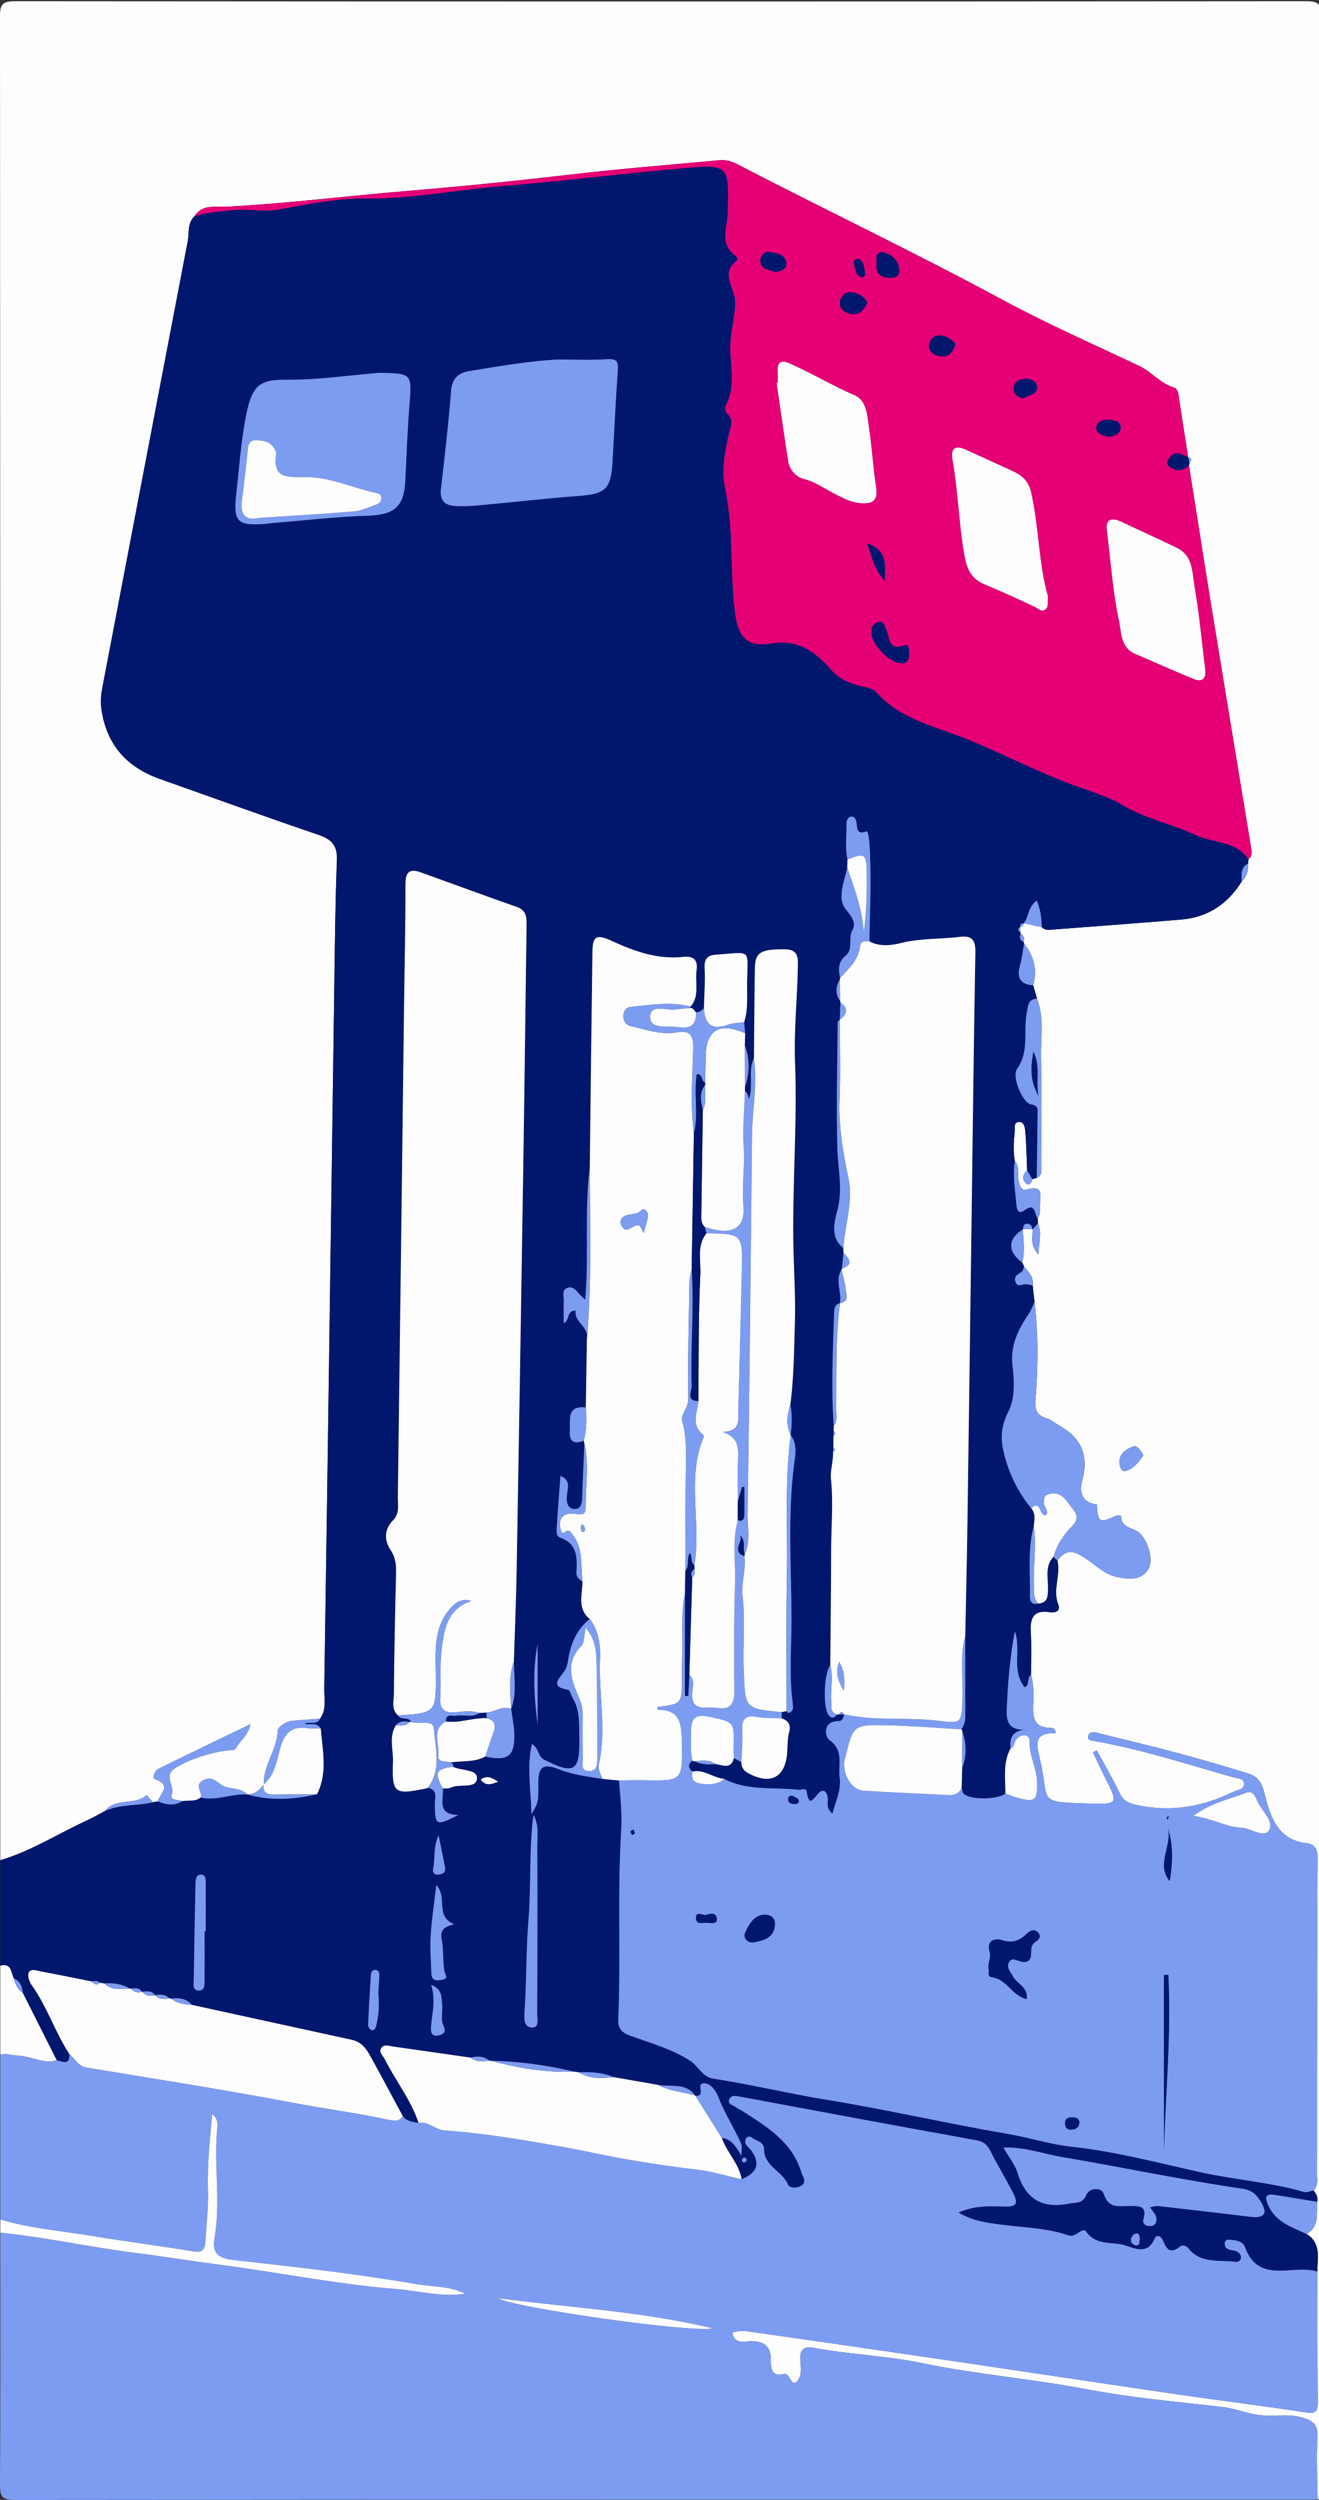
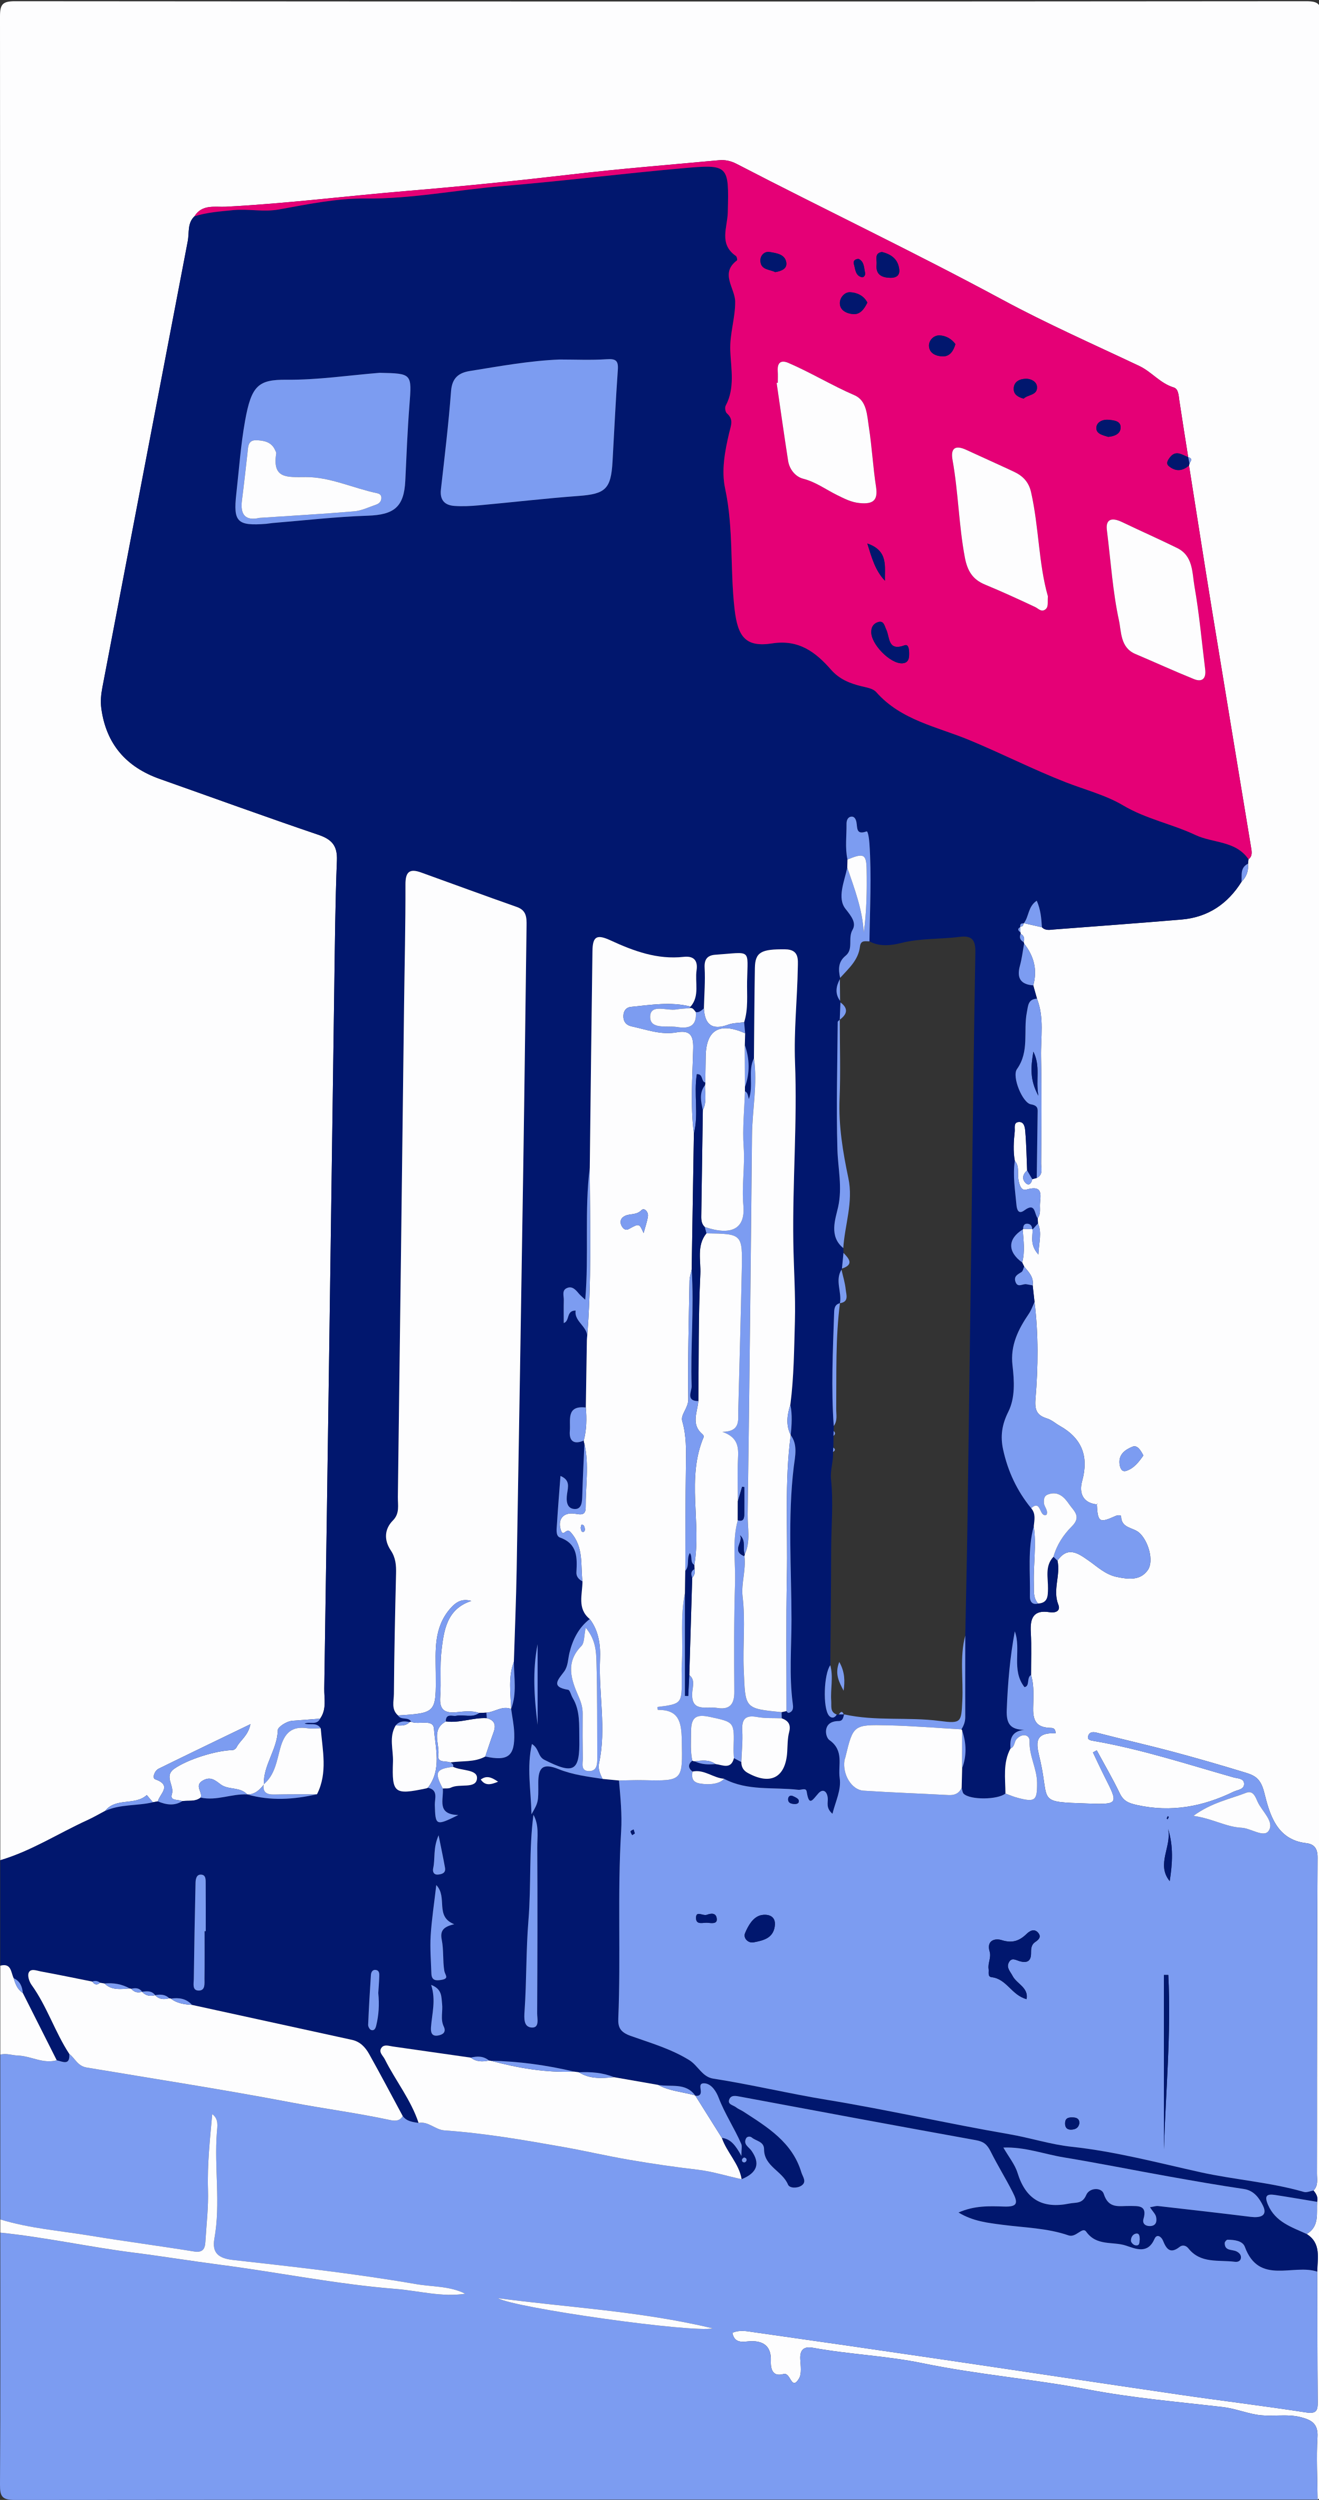
<svg xmlns="http://www.w3.org/2000/svg" version="1.1" id="Ebene_1" x="0px" y="0px" width="198px" height="375px" viewBox="0 0 198 375" enable-background="new 0 0 198 375" xml:space="preserve">
  <rect x="0" y="0" width="198" height="375" fill="#333333" stroke="none" />
  <g>
    <path fill-rule="evenodd" clip-rule="evenodd" fill="#FDFDFE" d="M0.046,279.044C0.046,186.847,0.053,94.65,0,2.454   c-0.001-1.853,0.417-2.273,2.271-2.271c64.595,0.055,129.191,0.055,193.786,0c1.854-0.002,2.272,0.418,2.271,2.271   c-0.051,123.423-0.044,246.845-0.076,370.269c0,0.724,0.57,1.677-0.464,2.226c-0.023-3.129-0.204-6.266-0.015-9.38   c0.12-1.999-0.895-2.557-2.461-2.97c-2.227-0.586-4.491,0.009-6.769-0.399c-1.694-0.304-3.292-0.935-5.012-1.134   c-6.743-0.783-13.535-1.356-20.188-2.628c-8.244-1.574-16.61-2.238-24.851-3.943c-5.364-1.11-10.982-1.32-16.439-2.313   c-1.359-0.248-2.003,0.266-1.919,1.722c0.056,0.974,0.247,2.163-0.203,2.901c-1.165,1.907-1.212-1-2.319-0.689   c-1.491,0.418-1.951-0.523-1.897-1.978c0.073-1.988-0.899-3.017-3.026-2.945c-1.006,0.034-2.407,0.494-2.75-1.258   c1.091-0.485,2.159-0.243,3.185-0.098c9.317,1.323,18.633,2.664,27.944,4.034c12,1.766,23.991,3.586,35.992,5.338   c6.313,0.922,12.649,1.685,18.952,2.661c1.572,0.244,1.815-0.21,1.801-1.604c-0.066-6.501-0.053-13.004-0.066-19.506   c0.007-2.034,0.63-4.24-1.591-5.646c1.943-1.147,1.454-3.085,1.568-4.827c0.169-0.68-0.137-1.208-0.549-1.703   c0.755-0.74,0.515-1.696,0.519-2.575c0.021-4.444,0.003-8.89,0.01-13.335c0.014-11.339,0.011-22.679,0.084-34.017   c0.008-1.355-0.473-2.034-1.726-2.179c-4.501-0.518-5.496-4.473-6.286-7.607c-0.518-2.055-1.364-2.527-2.795-2.964   c-3.617-1.104-7.25-2.16-10.905-3.134c-3.805-1.014-7.648-1.883-11.461-2.871c-0.73-0.189-1.194,0.005-1.297,0.646   c-0.073,0.465,0.469,0.536,0.888,0.608c7.142,1.23,14.013,3.495,20.965,5.461c0.618,0.176,1.52,0.127,1.581,0.894   c0.076,0.943-0.957,0.954-1.584,1.258c-4.601,2.232-9.351,3.127-14.458,1.999c-1.252-0.276-2.045-0.568-2.619-1.764   c-1.054-2.195-2.291-4.302-3.452-6.446c-0.192,0.104-0.383,0.208-0.575,0.313c0.592,1.235,1.161,2.481,1.781,3.703   c2.056,4.055,2.061,4.118-2.538,3.964c-7.671-0.257-5.76-0.149-7.106-6.261c-0.485-2.203-1.402-4.454,2.256-4.269   c0.01-0.667-0.341-0.8-0.642-0.809c-1.94-0.056-2.766-0.708-2.725-2.954c0.027-1.608,0.184-3.356-0.314-4.989   c-0.004-2.134,0.086-4.272-0.037-6.4c-0.122-2.101,0.363-3.412,2.822-3.016c0.857,0.137,1.694-0.159,1.309-1.135   c-0.881-2.222,0.366-4.417-0.129-6.599c1.563-2.248,3.151-1.071,4.689,0.005c1.335,0.934,2.504,2.081,4.21,2.438   c1.759,0.369,3.541,0.574,4.663-1.029c0.967-1.385,0.06-4.466-1.339-5.644c-0.913-0.77-2.638-0.623-2.669-2.422   c-0.003-0.208-0.513-0.196-0.853-0.042c-2.419,1.09-2.646,0.938-2.79-1.767c0.037-0.059,0.076-0.117,0.114-0.176   c-0.029,0.067-0.059,0.134-0.089,0.201c-2.209-0.219-2.699-1.799-2.236-3.482c1.028-3.74-0.015-6.428-3.385-8.322   c-0.632-0.354-1.173-0.868-1.896-1.094c-1.425-0.445-1.866-1.153-1.722-2.883c0.405-4.841,0.461-9.722-0.14-14.574   c-0.093-0.833-0.186-1.667-0.278-2.501c0.196-1.225-0.59-2.003-1.28-2.825c-0.099-0.203-0.197-0.408-0.296-0.61   c0.445-1.644,0.194-3.298,0.078-4.951l0.075-0.088c0.453,0.012,0.907,0.024,1.36,0.037l0.045,0.046   c0.037,1.102-0.432,2.299,0.872,3.763c0.093-1.906,0.565-3.256-0.061-4.662c-0.013-0.26-0.026-0.52-0.039-0.779   c0.437-0.565,0.339-1.245,0.336-1.876c-0.005-1.322,0.725-3.228-2.026-2.426c-0.822,0.239-1.064-0.76-1.205-1.514   c-0.174-0.933,0.194-1.973-0.543-2.796c-0.266-1.46-0.169-2.924-0.012-4.385c0.057-0.524-0.204-1.333,0.537-1.434   c0.889-0.12,0.994,0.822,1.043,1.376c0.173,1.953,0.2,3.918,0.281,5.878c-0.726,0.623-0.819,1.404-0.12,1.982   c0.461,0.379,0.8-0.147,0.891-0.666c0.225-0.061,0.449-0.122,0.674-0.182c1.003-0.478,0.659-1.419,0.664-2.167   c0.036-5.327,0.093-10.657-0.017-15.982c-0.059-2.918,0.511-5.898-0.609-8.747c-0.188-0.665-0.375-1.33-0.563-1.994   c0.658-2.335,0.098-4.403-1.372-6.272l-0.074-0.22c0.171-0.528,0.09-0.966-0.443-1.243l-0.032-0.227   c-0.01-0.262-0.02-0.524-0.029-0.787l0.006-0.075c0.337,0.023,0.475-0.151,0.47-0.47l0.065-0.035   c0.903,0.204,1.808,0.408,2.712,0.611c0.537,0.555,1.206,0.383,1.853,0.333c6.372-0.491,12.747-0.949,19.114-1.489   c3.944-0.335,6.913-2.333,9.003-5.669c0.751-0.751,1.071-1.656,0.971-2.712c0.023-0.22,0.046-0.439,0.07-0.659   c0.637-0.493,0.49-1.153,0.383-1.805c-1.96-11.889-3.938-23.776-5.879-35.667c-1.174-7.197-2.291-14.401-3.434-21.603   c0.032-0.101,0.056-0.203,0.069-0.307c0.247-0.374,0.501-0.75-0.184-0.942h-0.009c-0.446-2.836-0.905-5.67-1.33-8.51   c-0.11-0.747-0.127-1.729-0.841-1.943c-2.037-0.61-3.311-2.339-5.16-3.216c-6.892-3.261-13.886-6.344-20.589-9.96   c-13.142-7.091-26.626-13.496-39.877-20.365c-0.836-0.433-1.709-0.631-2.62-0.546c-7.361,0.684-14.735,1.266-22.076,2.122   c-8.146,0.951-16.317,1.783-24.473,2.459c-9.172,0.761-18.316,1.919-27.517,2.397c-1.567,0.081-3.553-0.414-4.684,1.43   c-1.1,1.031-0.769,2.463-1.011,3.723c-4.281,22.308-8.542,44.621-12.813,66.931c-0.203,1.06-0.311,2.106-0.162,3.187   c0.733,5.362,3.758,8.795,8.799,10.573c7.917,2.793,15.807,5.666,23.757,8.361c2.02,0.685,2.896,1.61,2.808,3.843   c-0.251,6.334-0.305,12.678-0.394,19.019c-0.495,35.068-0.966,70.137-1.505,105.205c-0.023,1.491,0.388,3.123-0.616,4.514   c-1.373,0.109-2.745,0.229-4.118,0.323c-1.02,0.069-2.231,0.997-2.239,1.375c-0.054,2.922-2.205,5.271-2.094,8.187   c-0.638,0.823-1.356,1.511-2.498,1.492l0.007,0.001c-1.082-1.176-2.831-0.644-3.976-1.496c-0.884-0.657-1.558-1.257-2.717-0.579   c-1.313,0.767,0.045,1.734-0.304,2.547c-0.827,0.667-1.835,0.393-2.764,0.535c-0.581-0.295-1.906,0.009-1.557-1.035   c0.435-1.301-1.271-2.701,0.396-3.854c1.923-1.33,6.024-2.688,8.759-2.778c0.197-0.006,0.47-0.231,0.565-0.424   c0.516-1.044,1.717-1.666,2.075-3.458c-4.858,2.348-9.322,4.489-13.765,6.671c-0.659,0.323-1.018,1.426-0.533,1.597   c2.607,0.919,0.678,2.182,0.389,3.315c-0.245,0.045-0.489,0.09-0.733,0.135c-0.307-0.363-0.613-0.726-0.92-1.088   c-1.771,1.627-4.66,0.33-6.264,2.394c-0.872,0.459-1.724,0.96-2.618,1.368C8.778,275.016,4.705,277.668,0.046,279.044z    M171.642,218.324c-0.433-0.794-0.906-1.627-1.678-1.301c-1.015,0.428-2.061,1.108-1.911,2.535   c0.065,0.612,0.315,1.302,1.002,1.083C170.234,220.265,170.971,219.278,171.642,218.324z" />
    <path fill-rule="evenodd" clip-rule="evenodd" fill="#01176E" d="M155.629,176.7c-0.225,0.06-0.449,0.122-0.676,0.182   c-0.256-0.438-0.512-0.876-0.769-1.316c-0.081-1.96-0.108-3.925-0.281-5.878c-0.049-0.554-0.154-1.496-1.043-1.376   c-0.741,0.1-0.48,0.909-0.537,1.434c-0.157,1.46-0.254,2.924,0.013,4.386c-0.32,2.216,0.047,4.405,0.246,6.6   c0.066,0.738,0.312,1.475,1.181,0.833c1.733-1.281,1.473,0.576,2.011,1.178c0.013,0.26,0.026,0.52,0.039,0.78   c-0.271,0.3-0.541,0.599-0.812,0.898l-0.045-0.046c-0.021-0.461-0.257-0.778-0.71-0.811c-0.51-0.037-0.669,0.317-0.65,0.774   l-0.075,0.089c-2.269,1.409-2.299,3.34-0.078,4.95c0.099,0.202,0.197,0.407,0.297,0.611c-0.129,0.284-0.183,0.691-0.403,0.827   c-0.568,0.351-1.182,0.625-0.905,1.448c0.329,0.977,1.088,0.271,1.644,0.377c0.314,0.061,0.629,0.115,0.944,0.172   c0.093,0.834,0.186,1.668,0.278,2.501c-0.275,0.582-0.483,1.21-0.841,1.734c-1.596,2.342-2.817,4.745-2.468,7.746   c0.273,2.35,0.419,4.892-0.627,6.973c-0.973,1.934-1.212,3.693-0.78,5.673c0.71,3.264,2.09,6.214,4.215,8.803   c0.708,0.816,0.487,1.766,0.386,2.697c-0.946,3.477-0.502,7.034-0.578,10.559c-0.014,0.677,0.313,1.291,1.227,1.038   c1.497-0.088,1.464-1.15,1.485-2.244c0.03-1.627-0.504-3.365,0.822-4.773c0.199,0.195,0.4,0.391,0.601,0.586   c0.495,2.182-0.752,4.377,0.129,6.599c0.386,0.976-0.451,1.271-1.309,1.135c-2.459-0.396-2.944,0.915-2.822,3.016   c0.123,2.128,0.033,4.267,0.037,6.401c-0.705,0.404-0.136,1.686-0.984,1.82c-2.016-2.586-0.45-5.659-1.454-8.368   c-0.727,3.918-1.058,7.827-1.209,11.777c-0.082,2.111,0.553,2.955,2.633,3.001c-1.844,0.18-2.207,1.308-2.063,2.793   c-1.165,2.149-0.776,4.474-0.764,6.756c-1.16,0.943-5.268,0.995-6.267,0.035c-0.2-0.192-0.21-0.586-0.307-0.887   c0.024-0.981,0.049-1.964,0.074-2.945c0.692-1.861,0.645-3.726,0.016-5.591c-0.013-0.094-0.055-0.172-0.124-0.235   c0.353-0.563,0.575-1.149,0.574-1.837c-0.013-4.077-0.002-8.155,0.001-12.233c0.109-5.596,0.243-11.191,0.324-16.788   c0.227-15.801,0.431-31.603,0.644-47.403c0.173-12.756,0.317-25.513,0.547-38.269c0.032-1.803-0.433-2.596-2.354-2.349   c-2.913,0.374-5.861,0.187-8.779,0.919c-1.461,0.367-3.22,0.592-4.766-0.24c0.065-4.908,0.339-9.816-0.006-14.724   c-0.046-0.651-0.204-1.861-0.431-1.777c-1.597,0.586-1.354-0.564-1.517-1.39c-0.081-0.417-0.293-0.867-0.752-0.824   c-0.583,0.054-0.743,0.611-0.737,1.1c0.023,1.78-0.24,3.569,0.146,5.338c-0.01,0.401-0.021,0.804-0.03,1.206   c-0.438,2.091-1.56,4.568-0.26,6.199c0.907,1.14,1.646,2.1,1.048,3.136c-0.738,1.277,0.188,2.888-1.037,3.882   c-1.146,0.932-1.101,2.084-0.823,3.33l-0.039,0.182c-0.584,1.093-0.765,2.184,0.032,3.264l0.053,0.227   c-0.035,0.866-0.069,1.732-0.104,2.597l0.006-0.002c-0.109,0.118-0.312,0.234-0.313,0.353c-0.049,6.372-0.225,12.74-0.043,19.122   c0.08,2.825,0.767,5.648,0.106,8.627c-0.404,1.819-1.408,4.382,0.776,6.163c0.01,0.238,0.019,0.476,0.028,0.714   c-0.078,0.786-0.154,1.572-0.231,2.358l-0.067,0.156c-1.013,1.635,0.076,3.366-0.23,5.035l0.002-0.001   c-0.854,0.194-0.862,0.927-0.882,1.545c-0.187,5.625-0.457,11.251-0.055,16.877c-0.005,0.252-0.009,0.503-0.014,0.754   c-0.009,0.242-0.017,0.483-0.024,0.726c-0.006,0.586-0.012,1.172-0.019,1.757c-0.018,0.217-0.036,0.435-0.055,0.652   c0.082,1.367-0.438,2.771-0.305,4.032c0.383,3.61,0.031,7.19,0.027,10.782c-0.009,5.728-0.082,11.455-0.128,17.184   c-0.967,1.31-1.149,6.386-0.207,7.552c0.351,0.432,0.852,0.419,1.177-0.155l0.16,0.011l0.16-0.025   c0.241-0.002,0.484-0.005,0.727-0.007l0.063-0.007c-0.146,0.446-0.15,1.001-0.837,1.005c-2.466,0.015-2.027,2.389-1.376,2.848   c2.26,1.592,1.274,3.773,1.548,5.681c0.261,1.817-0.606,3.452-1.084,5.378c-1.031-0.892-0.643-1.669-0.705-2.35   c-0.097-1.041-0.728-1.462-1.4-0.719c-0.899,0.995-1.401,2.046-1.762-0.251c-0.102-0.643-0.809-0.222-1.254-0.273   c-3.735-0.444-7.637,0.215-11.157-1.659c-1.634-0.111-2.989-1.452-4.733-1.072c-0.662-0.538-0.698-1.086-0.028-1.646   c0.106,0.069,0.223,0.103,0.349,0.103c1.002,0.478,2.061,0.525,3.139,0.414c1.057,0.123,2.313,0.867,2.758-0.894   c0.37,0.195,0.74,0.389,1.112,0.584c-0.008,0.722,0.301,1.269,0.928,1.618c3.466,1.93,5.729,0.719,5.959-3.176   c0.059-0.979,0.041-1.988,0.286-2.923c0.298-1.137-0.128-1.709-1.106-2.074c-0.006-0.308-0.012-0.615-0.018-0.924   c0.245-0.053,0.49-0.106,0.734-0.16c0.048,0.067,0.083,0.15,0.146,0.198c0.056,0.043,0.153,0.086,0.211,0.066   c0.747-0.25,0.641-0.919,0.572-1.437c-0.552-4.188-0.181-8.387-0.184-12.579c-0.007-7.635-0.578-15.275,0.342-22.907   c0.185-1.527,0.639-3.265-0.46-4.748l0.002,0.01c0.144-1.524,0.261-3.048-0.056-4.567c0.538-4.139,0.562-8.352,0.681-12.475   c0.113-3.921-0.179-7.954-0.237-11.944c-0.132-8.98,0.607-17.946,0.256-26.937c-0.184-4.722,0.338-9.468,0.418-14.206   c0.021-1.187,0.231-2.716-1.882-2.742c-3.596-0.043-4.519,0.408-4.56,2.794c-0.077,4.517-0.097,9.035-0.142,13.553   c-0.941,1.894-0.013,4.041-0.758,6.112c-0.156-0.532-0.151-0.973-0.595-1.17c0.001-0.216,0.001-0.433,0.002-0.649   c0.765-2.101,0.705-4.199-0.019-6.295c0.017-0.583,0.032-1.167,0.05-1.752c-0.052-0.554-0.102-1.108-0.152-1.661   c0.637-1.999,0.406-4.069,0.442-6.106c0.088-5.029,0.738-4.388-4.76-4.014c-1.132,0.077-1.685,0.616-1.614,1.936   c0.108,2.032-0.059,4.078-0.108,6.118c-0.362,0.277-0.683,0.649-1.215,0.554c-0.268-0.293-0.439-0.746-0.979-0.589   c0.081-0.062,0.147-0.14,0.197-0.236c1.398-1.634,0.626-3.627,0.894-5.447c0.218-1.475-0.422-2.186-1.933-2.018   c-3.944,0.439-7.487-0.857-10.977-2.468c-2.083-0.961-2.687-0.607-2.718,1.603c-0.155,10.828-0.272,21.657-0.403,32.486   c-0.823,6.462-0.106,12.995-0.682,19.817c-0.512-0.489-0.753-0.682-0.948-0.914c-0.487-0.583-1.018-1.215-1.841-0.823   c-0.741,0.352-0.414,1.154-0.43,1.773c-0.028,1.137-0.008,2.274-0.008,3.46c0.953-0.327,0.333-1.887,1.787-1.876   c-0.27,1.789,2.168,2.481,1.686,4.422c-0.053,3.373-0.106,6.746-0.159,10.12c-2.988-0.35-2.263,1.933-2.398,3.493   c-0.132,1.517,0.589,2.123,2.09,1.467c0.008,0.16,0.042,0.315,0.101,0.465c-0.112,2.601-0.254,5.199-0.324,7.8   c-0.025,0.941-0.08,2.064-1.167,2.001c-1.22-0.07-1.253-1.315-1.111-2.287c0.151-1.039,0.478-2.053-0.993-2.67   c-0.188,2.501-0.386,4.847-0.527,7.194c-0.043,0.719-0.239,1.796,0.458,2.045c2.666,0.957,2.577,3.038,2.459,5.229   c-0.033,0.617,0.365,1.06,0.912,1.344c0.003,1.954-0.843,4.07,1.093,5.65c-1.687,1.293-2.58,3.131-3.054,5.089   c-0.229,0.941-0.2,1.971-0.789,2.777c-0.863,1.183-2.102,2.313,0.591,2.746c0.284,0.046,0.435,0.81,0.682,1.219   c1.149,1.908,0.959,4.048,1,6.122c0.101,4.934-0.815,5.401-5.239,3.168c-1.022-0.517-0.763-1.688-1.876-2.376   c-0.796,3.539-0.154,6.756-0.061,10.543c1.04-1.827,1.04-1.827,1.017-4.627c-0.021-2.447,0.714-3.083,3.04-2.149   c2.154,0.865,4.383,1.124,6.619,1.472c0.819,0.079,1.64,0.157,2.458,0.235c0.222,2.529,0.475,5.126,0.325,7.595   c-0.571,9.371-0.038,18.747-0.429,28.11c-0.055,1.327,0.308,2.054,1.859,2.606c2.957,1.053,6.003,1.919,8.769,3.618   c1.35,0.828,1.961,2.529,3.61,2.787c5.732,0.894,11.386,2.255,17.096,3.188c9.153,1.499,18.188,3.576,27.321,5.146   c3.147,0.539,6.23,1.551,9.391,1.89c6.556,0.702,12.911,2.394,19.302,3.812c5.172,1.147,10.482,1.496,15.581,2.967   c0.421,0.12,0.95-0.136,1.429-0.217c0.412,0.494,0.718,1.022,0.549,1.703c-2.105-0.345-4.205-0.709-6.312-1.031   c-1.236-0.189-1.654,0.099-1.069,1.466c1.124,2.623,3.563,3.348,5.813,4.392c2.221,1.406,1.598,3.612,1.591,5.646   c-3.616-1.224-8.747,2.06-10.875-3.725c-0.339-0.921-1.596-1.064-2.607-1.068c-0.145,0-0.413,0.315-0.417,0.487   c-0.019,1.246,1.121,0.933,1.78,1.271c0.392,0.201,0.694,0.502,0.657,0.949c-0.045,0.509-0.489,0.659-0.904,0.605   c-2.429-0.317-5.137,0.314-6.986-2.013c-0.368-0.46-0.897-0.552-1.31-0.227c-1.414,1.111-1.987,0.334-2.505-0.944   c-0.224-0.554-0.903-1.083-1.264-0.261c-1.022,2.333-2.795,1.51-4.291,1.014c-1.979-0.655-4.396,0.118-5.969-2.087   c-0.583-0.815-1.513,0.948-2.653,0.555c-3.198-1.103-6.577-1.154-9.898-1.587c-2.141-0.278-4.428-0.515-6.62-1.843   c2.408-1.061,4.647-0.966,6.83-0.894c2.091,0.069,2.126-0.553,1.285-2.2c-1.04-2.043-2.256-3.991-3.267-6.024   c-0.572-1.15-1.104-1.529-2.26-1.738c-11.782-2.13-23.554-4.315-35.322-6.516c-0.702-0.131-1.422-0.304-1.691,0.449   c-0.26,0.733,0.638,0.813,1.044,1.147c0.313,0.255,0.715,0.395,1.058,0.615c3.633,2.353,7.368,4.604,8.733,9.133   c0.206,0.68,0.858,1.412,0.031,1.984c-0.629,0.436-1.799,0.427-2.037-0.149c-0.841-2.035-3.589-2.732-3.59-5.291   c-0.001-1.188-1.192-1.216-1.841-1.766c-0.244-0.206-0.711-0.186-0.871,0.146c-0.44,0.903,0.438,1.284,0.831,1.848   c1.336,1.911,0.858,3.297-1.486,4.26c-0.392-2.354-2.235-4.015-2.976-6.202c1.32,0.155,2.058,1.101,2.94,2.71   c0-1.037,0.121-1.473-0.02-1.796c-1.03-2.373-2.481-4.532-3.414-6.978c-0.296-0.778-1.011-2.073-2.143-2.119   c-1.235-0.05,0.017,1.467-0.838,1.834c-0.142,0.062-0.322,0.033-0.485,0.046l-0.05-0.065c-1.439-1.979-3.658-1.214-5.556-1.578   c-2.206-0.386-4.411-0.771-6.617-1.156c-1.695-0.689-3.47-0.819-5.274-0.731c-0.231-0.034-0.464-0.067-0.696-0.101   c-4.131-0.971-8.313-1.553-12.561-1.635l-0.232-0.029c-0.828-0.688-1.767-0.679-2.743-0.436c-3.909-0.56-7.818-1.12-11.728-1.676   c-0.562-0.079-1.239-0.344-1.639,0.151c-0.544,0.673,0.184,1.207,0.458,1.754c1.616,3.229,3.929,6.087,5.079,9.564   c-0.884-0.136-1.788-0.228-2.384-1.031c-1.673-3.104-3.318-6.225-5.037-9.303c-0.56-1.002-1.344-1.858-2.562-2.124   c-8.009-1.749-16.019-3.497-24.028-5.246c-0.864-0.96-1.967-1.121-3.17-0.941c-0.078-0.043-0.162-0.058-0.25-0.047   c-0.606-0.616-1.348-0.609-2.122-0.47l0.014,0.004c-0.523-0.702-1.252-0.614-1.983-0.519l0.021,0.003   c-0.423-0.589-1.004-0.606-1.632-0.45l-0.224-0.043c-1.184-0.671-2.46-0.874-3.802-0.751c-0.219-0.037-0.438-0.074-0.657-0.112   c-0.356-0.284-0.747-0.337-1.169-0.171c-2.583-0.516-5.161-1.055-7.75-1.527c-0.605-0.112-1.486-0.498-1.792,0.19   c-0.207,0.464,0.075,1.34,0.424,1.825c2.324,3.223,3.506,7.061,5.669,10.363c0.12,1.807-1.004,1.139-1.889,0.948   c-1.696-3.362-3.393-6.728-5.089-10.091c-0.082-0.973-0.42-1.785-1.375-2.216c-0.427-0.883-0.336-2.318-2.004-1.878   c0-5.274,0-10.547,0-15.819c4.658-1.376,8.731-4.028,13.106-6.021c0.895-0.408,1.746-0.909,2.619-1.368   c2.282-1.055,4.813-0.738,7.183-1.306c0.244-0.045,0.488-0.09,0.734-0.135c1.229,0.501,2.454,0.733,3.67-0.034   c0.928-0.143,1.937,0.132,2.765-0.536c2.378,0.538,4.645-0.599,6.995-0.471l-0.007-0.001c3.494,0.997,6.985,0.773,10.474-0.028   c1.63-3.215,0.829-6.567,0.562-9.889c-0.604-0.952-1.636-0.445-2.422-0.701c0.73-0.378,1.814,0.322,2.335-0.759   c1.004-1.391,0.593-3.022,0.616-4.514c0.539-35.068,1.01-70.137,1.505-105.205c0.089-6.341,0.143-12.684,0.394-19.019   c0.088-2.233-0.789-3.158-2.808-3.843c-7.95-2.695-15.84-5.567-23.757-8.361c-5.041-1.778-8.066-5.21-8.799-10.573   c-0.148-1.081-0.041-2.127,0.162-3.187c4.272-22.31,8.532-44.623,12.813-66.931c0.242-1.26-0.089-2.692,1.012-3.724   c1.898-0.587,3.853-0.729,5.822-0.923c2.283-0.224,4.522,0.32,6.833-0.094c4.302-0.771,8.671-1.689,13.002-1.644   c6.948,0.072,13.721-1.306,20.578-1.869c8.996-0.738,17.977-1.868,26.98-2.667c6.998-0.622,7.02-0.535,6.841,6.614   c-0.058,2.274-1.369,4.757,1.222,6.542c0.146,0.101,0.234,0.607,0.156,0.665c-2.61,1.94-0.269,4.169-0.266,6.214   c0.003,2.486-0.838,4.822-0.738,7.321c0.109,2.746,0.729,5.599-0.692,8.259c-0.15,0.281-0.053,0.933,0.176,1.136   c1.065,0.951,0.621,1.782,0.337,2.99c-0.635,2.697-1.177,5.6-0.595,8.304c1.29,5.994,0.723,12.089,1.421,18.11   c0.473,4.083,1.626,5.738,5.632,5.114c4.021-0.626,6.543,1.315,8.849,3.948c1.256,1.434,2.847,2.056,4.549,2.475   c0.816,0.202,1.743,0.324,2.247,0.896c3.709,4.208,9.141,5.184,13.927,7.166c4.882,2.02,9.587,4.423,14.487,6.336   c2.873,1.121,6.047,1.944,8.589,3.454c3.5,2.078,7.368,2.8,10.894,4.463c2.641,1.245,6.069,0.836,7.969,3.646   c-0.024,0.22-0.047,0.439-0.07,0.661c-1.199,0.591-0.916,1.711-0.971,2.71c-2.09,3.336-5.059,5.333-9.003,5.669   c-6.367,0.541-12.742,0.998-19.114,1.489c-0.646,0.05-1.315,0.222-1.854-0.334c-0.078-1.324-0.185-2.642-0.773-3.982   c-1.33,0.88-1.16,2.396-1.938,3.372c0,0-0.065,0.035-0.065,0.036c-0.343-0.03-0.516,0.11-0.47,0.469l-0.006,0.075   c-0.478,0.28-0.32,0.537,0.029,0.787c0,0,0.032,0.227,0.032,0.228c-0.234,0.55-0.074,0.96,0.443,1.242c0,0,0.074,0.22,0.075,0.221   c-0.203,1.114-0.331,2.248-0.631,3.334c-0.502,1.826,0.095,2.802,2.002,2.937c0.188,0.664,0.376,1.329,0.563,1.994   c-1.347,0.079-1.323,1.024-1.524,2.059c-0.551,2.816,0.419,5.845-1.483,8.509c-0.792,1.109,0.826,5.065,2.086,5.281   c1.16,0.198,1.022,0.745,1.015,1.454C155.721,170.305,155.674,173.502,155.629,176.7z M76.729,256.337   c0.89-2.314,0.421-4.706,0.409-7.071c0.143-4.609,0.339-9.216,0.419-13.825c0.352-20.175,0.682-40.351,0.994-60.527   c0.187-12.024,0.326-24.048,0.492-36.072c0.017-1.195-0.004-2.278-1.44-2.784c-4.814-1.694-9.605-3.456-14.407-5.187   c-1.696-0.611-2.337-0.105-2.331,1.785c0.018,6.013-0.133,12.026-0.208,18.039c-0.306,24.625-0.601,49.25-0.933,73.876   c-0.016,1.177,0.309,2.44-0.732,3.494c-1.332,1.347-1.337,2.991-0.336,4.488c0.749,1.12,0.829,2.243,0.797,3.502   c-0.148,6.01-0.277,12.021-0.322,18.032c-0.008,1.076-0.431,2.326,0.622,3.237c0.437,0.777,1.562,0.136,1.976,0.96   c-0.085-0.016-0.166-0.005-0.243,0.033c-0.776-0.17-1.516-0.187-2.084,0.504c-1.056,1.745-0.344,3.646-0.412,5.461   c-0.177,4.748,0.212,4.991,5.012,3.98c0.079-0.017,0.151-0.062,0.229-0.095c1.601,0.34,1.013,1.638,1.039,2.568   c0.088,3.139,0.146,3.191,3.526,1.526c-3.315-0.093-2.161-2.356-2.325-3.98c0.405-0.035,0.867,0.042,1.204-0.127   c1.313-0.661,3.78,0.242,3.925-1.359c0.129-1.422-2.335-1.141-3.582-1.764c0.117-0.378-0.168-0.502-0.412-0.651   c1.748-0.289,3.596,0.013,5.237-0.896c3.443,0.74,4.46-0.047,4.351-3.504c-0.038-1.211-0.302-2.415-0.463-3.623L76.729,256.337z    M83.982,53.928c-4.531,0.188-8.97,1.007-13.421,1.716c-1.701,0.271-2.702,1.036-2.852,3.021   c-0.373,4.931-0.967,9.847-1.523,14.763c-0.18,1.587,0.574,2.357,2.013,2.462c1.223,0.09,2.467,0.025,3.691-0.087   c4.99-0.455,9.97-1.04,14.965-1.409c4.028-0.298,4.867-1.029,5.095-5.158c0.254-4.594,0.475-9.191,0.797-13.78   c0.097-1.385-0.327-1.663-1.673-1.573C88.72,54.042,86.348,53.928,83.982,53.928z M56.986,55.923   c-4.658,0.378-9.317,1.082-13.971,1.038c-4.25-0.04-5.278,0.887-6.224,6.146c-0.652,3.628-0.91,7.329-1.321,11   c-0.47,4.199,0.145,4.805,4.471,4.473c0.327-0.025,0.65-0.096,0.978-0.123c4.76-0.387,9.516-0.942,14.284-1.099   c3.962-0.13,5.454-1.31,5.639-5.248c0.176-3.759,0.326-7.521,0.617-11.272C61.832,56.023,61.888,56.028,56.986,55.923z    M172.626,331.098c0.598-0.095,0.921-0.217,1.228-0.182c4.631,0.524,9.26,1.053,13.886,1.622c1.383,0.169,2.626-0.1,1.843-1.696   c-0.501-1.019-1.289-2.254-2.846-2.481c-3.786-0.557-7.557-1.219-11.324-1.89c-5.237-0.935-10.454-1.985-15.702-2.851   c-2.992-0.493-5.906-1.604-9.09-1.475c0.797,1.392,1.73,2.518,2.131,3.809c1.228,3.966,3.739,5.409,7.77,4.589   c1.019-0.208,1.951,0.089,2.544-1.295c0.48-1.12,2.302-1.166,2.623-0.159c0.733,2.305,2.326,1.788,3.89,1.818   c1.229,0.023,2.699-0.173,2.076,1.939c-0.199,0.678,0.263,1.09,0.975,1.074c0.937-0.021,1.063-0.706,0.916-1.382   C173.454,332.119,173.067,331.764,172.626,331.098z M80.076,272.228c-0.688,5.294-0.321,10.597-0.753,15.881   c-0.367,4.488-0.266,9.014-0.576,13.509c-0.083,1.2-0.135,2.426,1.035,2.521c1.254,0.102,0.85-1.333,0.854-2.134   c0.041-8.288,0.067-16.575,0.016-24.863C80.641,275.512,80.958,273.812,80.076,272.228z M30.709,289.688c0.059,0,0.118,0,0.177,0   c0-2.374,0.011-4.747-0.008-7.12c-0.005-0.551,0.065-1.321-0.682-1.366c-0.727-0.044-0.833,0.704-0.845,1.262   c-0.108,4.807-0.197,9.614-0.26,14.422c-0.009,0.674-0.281,1.747,0.795,1.709c0.967-0.033,0.802-1.084,0.811-1.783   C30.728,294.438,30.709,292.063,30.709,289.688z M68.186,288.645c-2.961-1.179-0.933-4.026-2.694-5.88   c-0.32,2.781-0.697,5.19-0.844,7.613c-0.114,1.881,0.047,3.78,0.109,5.672c0.036,1.082,0.73,1.082,1.555,0.933   c1.172-0.212,0.487-0.728,0.384-1.355c-0.251-1.528-0.077-3.132-0.382-4.642C66.042,289.633,66.536,289.02,68.186,288.645z    M56.785,298.96c0.043-0.675,0.119-1.573,0.148-2.473c0.013-0.394,0.037-0.885-0.488-0.983c-0.526-0.099-0.737,0.345-0.764,0.738   c-0.17,2.497-0.312,4.994-0.418,7.494c-0.011,0.26,0.22,0.689,0.435,0.765c0.514,0.178,0.687-0.272,0.785-0.679   C56.851,302.296,56.963,300.75,56.785,298.96z M64.719,297.745c0.748,2.283,0.123,4.311-0.023,6.37   c-0.05,0.722,0.095,1.391,1.052,1.225c0.722-0.125,1.276-0.49,0.863-1.357c-0.53-1.113-0.109-2.28-0.248-3.412   C66.239,299.552,66.403,298.386,64.719,297.745z M80.702,258.726c0-4.025,0-8.053,0-12.079   C79.907,250.645,80.196,254.674,80.702,258.726z M65.841,275.301c-0.859,1.942-0.492,3.5-0.815,4.942   c-0.112,0.502,0.065,1.011,0.736,0.951c0.583-0.054,1.182-0.233,1.042-1.019C66.546,278.727,66.237,277.285,65.841,275.301z    M74.767,267.269c-1.048-0.729-1.752-0.943-2.601-0.33C72.839,267.893,73.618,267.735,74.767,267.269z M171.092,335.905   c-0.018-0.441-0.041-0.957-0.578-0.852c-0.493,0.098-0.779,0.611-0.74,1.105c0.019,0.236,0.366,0.584,0.616,0.637   C171.165,336.959,171.013,336.303,171.092,335.905z M111.676,323.634c-0.093,0.088-0.251,0.167-0.279,0.279   c-0.07,0.271,0.078,0.464,0.357,0.457c0.106-0.003,0.271-0.152,0.3-0.263C112.129,323.828,111.96,323.679,111.676,323.634z" />
    <path fill-rule="evenodd" clip-rule="evenodd" fill="#7C9CF1" d="M60.453,317.418c0.596,0.804,1.5,0.896,2.384,1.032   c1.478-0.286,2.448,1.021,3.912,1.124c5.951,0.413,11.837,1.429,17.71,2.468c3.347,0.592,6.662,1.37,10.012,1.942   c3.39,0.579,6.796,1.082,10.211,1.477c2.274,0.263,4.432,0.963,6.648,1.431c2.345-0.963,2.822-2.349,1.486-4.26   c-0.394-0.563-1.271-0.944-0.831-1.848c0.16-0.331,0.627-0.352,0.871-0.146c0.648,0.55,1.84,0.578,1.841,1.766   c0.001,2.559,2.749,3.256,3.59,5.291c0.238,0.576,1.408,0.585,2.037,0.149c0.827-0.572,0.175-1.305-0.031-1.984   c-1.365-4.529-5.101-6.78-8.733-9.133c-0.343-0.221-0.745-0.36-1.058-0.615c-0.406-0.335-1.304-0.414-1.044-1.147   c0.27-0.753,0.989-0.58,1.691-0.449c11.769,2.2,23.54,4.386,35.322,6.516c1.156,0.209,1.688,0.588,2.26,1.738   c1.011,2.033,2.227,3.981,3.267,6.024c0.841,1.647,0.806,2.27-1.285,2.2c-2.183-0.072-4.422-0.167-6.83,0.894   c2.192,1.328,4.479,1.564,6.62,1.843c3.321,0.433,6.7,0.484,9.898,1.587c1.141,0.394,2.07-1.37,2.653-0.555   c1.572,2.205,3.99,1.432,5.969,2.087c1.496,0.496,3.269,1.319,4.291-1.014c0.36-0.822,1.04-0.293,1.264,0.261   c0.518,1.278,1.091,2.056,2.505,0.944c0.412-0.325,0.941-0.233,1.31,0.227c1.85,2.327,4.558,1.695,6.986,2.013   c0.415,0.054,0.859-0.097,0.904-0.605c0.037-0.447-0.266-0.748-0.657-0.949c-0.659-0.339-1.799-0.025-1.78-1.271   c0.004-0.172,0.272-0.487,0.417-0.487c1.012,0.004,2.269,0.147,2.607,1.068c2.128,5.784,7.259,2.501,10.875,3.725   c0.014,6.502,0,13.005,0.066,19.506c0.015,1.394-0.229,1.848-1.801,1.604c-6.303-0.977-12.64-1.739-18.952-2.661   c-12.001-1.752-23.992-3.572-35.992-5.338c-9.312-1.37-18.627-2.711-27.944-4.034c-1.025-0.146-2.094-0.388-3.185,0.098   c0.343,1.752,1.744,1.292,2.75,1.258c2.127-0.071,3.1,0.957,3.026,2.945c-0.054,1.454,0.406,2.396,1.897,1.978   c1.107-0.311,1.154,2.597,2.319,0.689c0.45-0.738,0.259-1.928,0.203-2.901c-0.084-1.456,0.56-1.97,1.919-1.722   c5.457,0.993,11.075,1.203,16.439,2.313c8.24,1.705,16.606,2.369,24.851,3.943c6.653,1.271,13.445,1.845,20.188,2.628   c1.72,0.199,3.317,0.83,5.012,1.134c2.277,0.408,4.542-0.187,6.769,0.399c1.566,0.413,2.581,0.971,2.461,2.97   c-0.189,3.114-0.009,6.251,0.015,9.38c-65.187,0-130.374-0.012-195.56,0.052c-1.946,0.003-2.236-0.541-2.225-2.316   c0.083-12.593,0.044-25.186,0.044-37.778c6.753,0.692,13.388,2.165,20.127,3.016c4.248,0.537,8.541,1.243,12.776,1.792   c8.825,1.145,17.564,2.932,26.451,3.638c3.473,0.276,6.889,1.261,10.446,0.723c-2.319-1.179-4.982-1.031-7.405-1.45   c-9.079-1.572-18.258-2.59-27.422-3.612c-2.252-0.25-3.221-1.084-2.836-3.215c0.958-5.299-0.039-10.631,0.372-15.937   c0.07-0.917,0.311-1.994-0.696-2.729c-0.342,3.797-0.754,7.539-0.635,11.332c0.082,2.612-0.237,5.239-0.396,7.858   c-0.063,1.051-0.424,1.62-1.706,1.412c-5.185-0.838-10.396-1.517-15.577-2.371c-4.51-0.744-9.097-1.084-13.499-2.435   c0-8.239,0-16.479,0-24.718c0.893-0.254,1.752,0.101,2.622,0.13c1.977,0.066,3.804,1.29,5.847,0.708   c0.884,0.19,2.008,0.858,1.889-0.947c0.878,0.657,1.219,1.805,2.606,2.038c10.244,1.717,20.508,3.296,30.719,5.242   c4.894,0.934,9.87,1.573,14.764,2.623C59.228,318.162,59.984,318.229,60.453,317.418z M74.748,344.735   c2.339,1.448,29.337,5.252,32.243,4.526C96.021,346.654,85.32,346.147,74.748,344.735z" />
    <path fill-rule="evenodd" clip-rule="evenodd" fill="#FDFDFE" d="M0.046,332.928c4.402,1.351,8.988,1.69,13.499,2.435   c5.182,0.854,10.392,1.533,15.577,2.371c1.281,0.208,1.642-0.361,1.706-1.412c0.159-2.619,0.478-5.246,0.396-7.858   c-0.119-3.793,0.293-7.535,0.635-11.332c1.007,0.734,0.767,1.812,0.696,2.729c-0.411,5.306,0.585,10.638-0.372,15.937   c-0.385,2.131,0.583,2.965,2.836,3.215c9.164,1.022,18.344,2.04,27.422,3.612c2.423,0.419,5.086,0.271,7.405,1.45   c-3.557,0.538-6.974-0.446-10.446-0.723c-8.887-0.706-17.626-2.493-26.451-3.638c-4.235-0.549-8.528-1.255-12.776-1.792   c-6.739-0.851-13.374-2.323-20.127-3.016C0.046,334.246,0.046,333.587,0.046,332.928z" />
    <path fill-rule="evenodd" clip-rule="evenodd" fill="#FDFDFE" d="M8.515,309.048c-2.042,0.582-3.87-0.642-5.847-0.708   c-0.869-0.029-1.729-0.384-2.622-0.13c0-4.449,0-8.897,0-13.347c1.668-0.44,1.577,0.995,2.005,1.878   c0.254,0.866,0.566,1.694,1.375,2.216C5.122,302.32,6.818,305.686,8.515,309.048z" />
    <path fill-rule="evenodd" clip-rule="evenodd" fill="#7C9CF1" d="M144.899,245.343c-0.003,4.078-0.014,8.156-0.001,12.233   c0.001,0.688-0.222,1.274-0.574,1.835c-3.681-0.209-7.357-0.52-11.04-0.605c-5.204-0.121-5.206-0.051-6.383,4.807   c-0.037,0.159-0.112,0.312-0.136,0.473c-0.307,2.088,1.061,4.403,2.848,4.522c4.248,0.283,8.505,0.427,12.756,0.66   c0.93,0.053,1.591-0.235,1.989-1.083c0.097,0.301,0.106,0.694,0.307,0.887c0.999,0.96,5.106,0.908,6.267-0.034   c0.608,0.217,1.204,0.481,1.827,0.646c2.648,0.701,2.939,0.406,2.92-2.249c-0.016-2.145-1.207-4.022-1.129-6.229   c0.037-1.057-1.166-1.231-1.964-0.31c-0.352,0.405-0.244,1.141-0.891,1.385c-0.144-1.485,0.22-2.613,2.063-2.793   c-2.08-0.046-2.715-0.89-2.633-3.001c0.151-3.95,0.482-7.859,1.209-11.777c1.004,2.709-0.562,5.782,1.454,8.368   c0.849-0.135,0.279-1.416,0.984-1.82c0.498,1.632,0.342,3.38,0.314,4.988c-0.041,2.246,0.784,2.898,2.725,2.954   c0.301,0.009,0.651,0.142,0.642,0.809c-3.658-0.186-2.741,2.065-2.256,4.269c1.347,6.111-0.564,6.004,7.106,6.261   c4.599,0.154,4.594,0.091,2.538-3.964c-0.62-1.222-1.189-2.468-1.781-3.703c0.192-0.104,0.383-0.208,0.575-0.313   c1.161,2.145,2.398,4.251,3.452,6.446c0.574,1.195,1.367,1.487,2.619,1.764c5.107,1.128,9.857,0.233,14.458-1.999   c0.627-0.304,1.66-0.314,1.584-1.258c-0.062-0.767-0.963-0.718-1.581-0.894c-6.952-1.966-13.823-4.23-20.965-5.461   c-0.419-0.072-0.961-0.144-0.888-0.608c0.103-0.642,0.566-0.836,1.297-0.646c3.813,0.988,7.656,1.857,11.461,2.871   c3.655,0.974,7.288,2.03,10.905,3.134c1.431,0.437,2.277,0.909,2.795,2.964c0.79,3.135,1.785,7.09,6.286,7.607   c1.253,0.145,1.733,0.823,1.726,2.179c-0.073,11.338-0.07,22.678-0.084,34.017c-0.007,4.445,0.012,8.891-0.01,13.335   c-0.004,0.879,0.236,1.835-0.519,2.575c-0.479,0.082-1.008,0.338-1.429,0.218c-5.099-1.471-10.409-1.819-15.581-2.967   c-6.391-1.418-12.746-3.109-19.302-3.812c-3.16-0.339-6.243-1.351-9.391-1.89c-9.134-1.569-18.168-3.646-27.321-5.146   c-5.71-0.934-11.363-2.295-17.096-3.188c-1.649-0.258-2.261-1.959-3.61-2.787c-2.766-1.699-5.812-2.565-8.769-3.618   c-1.552-0.553-1.915-1.279-1.859-2.606c0.391-9.363-0.142-18.739,0.429-28.11c0.15-2.469-0.103-5.065-0.324-7.594   c1.235-0.018,2.468-0.077,3.699-0.047c5.951,0.143,5.846,0.081,5.72-6.063c-0.056-2.721-0.463-4.508-3.584-4.483   c-0.026,0-0.054-0.28-0.078-0.431c3.682-0.474,3.682-0.474,3.659-4.407c-0.004-0.658-0.037-1.319,0.005-1.975   c0.23-3.593-0.279-7.22,0.494-10.786c0,5.168,0,10.335,0,15.504c0.158,0.001,0.318,0.003,0.477,0.005   c0.053-1.044,0.105-2.089,0.157-3.133c0.895,0.696,0.521,1.696,0.45,2.511c-0.277,3.179,2.111,2.143,3.664,2.414   c1.916,0.335,2.658-0.496,2.645-2.429c-0.039-5.41-0.063-10.824,0.106-16.231c0.1-3.161-0.458-6.36,0.413-9.488   c0.861,0.266,0.97-0.303,0.978-0.917c0.02-1.351,0.006-2.702,0.006-4.053c-0.109-0.02-0.22-0.038-0.329-0.057   c-0.215,0.732-0.43,1.465-0.646,2.196c-0.002-2.127-0.089-4.258,0.022-6.379c0.088-1.692,0.064-3.209-2.333-4.047   c2.751-0.052,2.336-1.76,2.373-3.218c0.178-7.03,0.386-14.061,0.529-21.093c0.11-5.389,0.076-5.39-5.311-5.468   c-0.084-0.32-0.168-0.641-0.252-0.96c4.002,1.357,6.124,0.314,5.802-3.23c-0.269-2.953,0.256-5.843,0.044-8.78   c-0.199-2.763,0.108-5.562,0.192-8.344c0.443,0.197,0.438,0.638,0.595,1.17c0.745-2.071-0.184-4.218,0.758-6.111   c0.57,3.875-0.254,7.714-0.29,11.574c-0.183,18.929-0.38,37.857-0.653,56.785c-0.029,2.016,0.481,4.109-0.441,6.073   c-0.346-0.946,0.232-2.041-0.709-2.899c0.583,1.001-1.371,2.345,0.665,3.147c0.265,2.047-0.509,4.127-0.276,6.051   c0.445,3.673,0.014,7.313,0.171,10.965c0.252,5.827,0.029,5.836,5.691,6.382c0.006,0.309,0.012,0.616,0.016,0.923   c-1.229-0.054-2.483,0.029-3.68-0.193c-1.812-0.339-2.343,0.338-2.245,2.07c0.087,1.552-0.083,3.119-0.14,4.679   c-0.372-0.195-0.742-0.389-1.112-0.585c-0.022-0.486-0.077-0.973-0.061-1.456c0.136-4.01,0.123-3.932-3.579-4.727   c-2.008-0.431-2.804,0.015-2.795,2.207c0.005,1.461-0.131,2.91,0.189,4.354c-0.67,0.561-0.634,1.108,0.027,1.646   c-0.14,0.899-0.063,1.58,1.09,1.783c1.505,0.266,3.052,0.044,3.645-0.711c3.521,1.874,7.422,1.215,11.157,1.659   c0.445,0.052,1.152-0.369,1.254,0.273c0.36,2.297,0.862,1.246,1.762,0.251c0.673-0.743,1.304-0.322,1.4,0.719   c0.063,0.681-0.326,1.458,0.705,2.35c0.478-1.926,1.345-3.561,1.084-5.378c-0.273-1.907,0.712-4.089-1.548-5.681   c-0.651-0.459-1.09-2.833,1.376-2.848c0.687-0.004,0.691-0.559,0.837-1.005c4.732,1.057,9.583,0.362,14.356,0.989   c3.255,0.428,3.231,0.194,3.387-3.021C144.619,251.867,144.04,248.571,144.899,245.343z M179.142,272.384   c2.927,0.422,4.896,1.67,7.227,1.787c1.415,0.072,3.365,1.544,4.081,0.454c0.898-1.367-0.983-2.874-1.647-4.321   c-0.321-0.702-0.676-1.788-1.71-1.387C184.624,269.874,181.938,270.365,179.142,272.384z M154.104,299.882   c0.325-1.742-1.49-2.285-2.106-3.494c-0.335-0.658-0.957-1.205-0.569-1.989c0.425-0.858,1.106-0.347,1.711-0.188   c0.98,0.259,1.614,0.012,1.633-1.139c0.011-0.649-0.034-1.312,0.628-1.761c0.48-0.326,0.985-0.754,0.436-1.392   c-0.616-0.715-1.331-0.212-1.731,0.178c-1.099,1.068-2.171,1.424-3.726,0.935c-1.092-0.344-2.3,0.101-1.829,1.674   c0.288,0.964-0.291,1.764-0.146,2.653c0.073,0.451-0.196,1.159,0.458,1.231C151.131,296.844,151.839,299.278,154.104,299.882z    M175.378,296.255c-0.22,0-0.44,0-0.66,0c0,8.717,0,17.433,0,26.149C174.988,313.688,175.824,304.981,175.378,296.255z    M116.296,288.994c0.285-1.819-1.325-1.88-2.07-1.704c-1.199,0.283-1.921,1.584-2.385,2.697c-0.305,0.732,0.461,1.534,1.285,1.374   C114.509,291.092,116.03,290.784,116.296,288.994z M175.589,282.178c0.419-2.653,0.576-5.268-0.246-7.834   C175.938,276.962,173.521,279.644,175.589,282.178z M162.026,318.529c0.039-0.591-0.3-0.868-0.852-0.897   c-0.567-0.031-1.206-0.033-1.282,0.721c-0.061,0.594,0.136,1.128,0.912,1.103C161.421,319.435,161.888,319.216,162.026,318.529z    M106.125,287.224c-0.671,0.222-1.648-0.688-1.642,0.489c0.007,1.104,1.09,0.65,1.732,0.71c0.52,0.048,1.411,0.219,1.385-0.513   C107.564,286.866,106.703,287.004,106.125,287.224z M118.305,269.843c-0.026,0.534,0.327,0.692,0.758,0.748   c0.424,0.055,0.933,0.003,0.838-0.521c-0.05-0.273-0.569-0.517-0.922-0.663C118.645,269.27,118.356,269.434,118.305,269.843z    M95.295,275.027c-0.06-0.189-0.123-0.392-0.186-0.595c-0.157,0.096-0.433,0.181-0.44,0.287c-0.014,0.177,0.144,0.368,0.229,0.554   C95.014,275.201,95.128,275.131,95.295,275.027z M175.453,272.574c-0.046-0.051-0.092-0.103-0.138-0.154   c-0.06,0.111-0.133,0.219-0.172,0.337c-0.011,0.032,0.085,0.099,0.133,0.149C175.336,272.795,175.396,272.686,175.453,272.574z" />
    <path fill-rule="evenodd" clip-rule="evenodd" fill="#E50076" d="M187.416,128.897c-1.899-2.81-5.328-2.401-7.969-3.646   c-3.525-1.663-7.394-2.385-10.894-4.463c-2.542-1.51-5.716-2.333-8.589-3.454c-4.9-1.914-9.605-4.317-14.487-6.336   c-4.786-1.982-10.218-2.958-13.927-7.166c-0.504-0.572-1.431-0.695-2.247-0.896c-1.702-0.419-3.293-1.041-4.549-2.475   c-2.306-2.632-4.827-4.574-8.849-3.948c-4.006,0.624-5.159-1.031-5.632-5.114c-0.698-6.021-0.131-12.116-1.421-18.11   c-0.582-2.704-0.04-5.607,0.595-8.304c0.284-1.208,0.729-2.039-0.337-2.99c-0.229-0.203-0.326-0.855-0.176-1.136   c1.421-2.66,0.802-5.513,0.692-8.259c-0.1-2.499,0.741-4.835,0.738-7.321c-0.003-2.045-2.345-4.273,0.266-6.214   c0.078-0.058-0.011-0.564-0.156-0.665c-2.591-1.786-1.279-4.268-1.222-6.542c0.179-7.149,0.157-7.235-6.841-6.614   c-9.003,0.799-17.984,1.929-26.98,2.667c-6.857,0.563-13.63,1.941-20.578,1.869c-4.332-0.045-8.701,0.873-13.002,1.644   c-2.311,0.415-4.55-0.129-6.833,0.094c-1.969,0.194-3.924,0.336-5.822,0.923c1.129-1.843,3.115-1.348,4.683-1.429   c9.201-0.478,18.345-1.636,27.517-2.397c8.156-0.676,16.327-1.508,24.473-2.459c7.34-0.856,14.714-1.438,22.076-2.122   c0.911-0.085,1.784,0.113,2.62,0.546c13.251,6.869,26.735,13.273,39.877,20.365c6.703,3.617,13.697,6.699,20.589,9.96   c1.85,0.876,3.123,2.606,5.16,3.216c0.714,0.214,0.73,1.196,0.841,1.943c0.425,2.839,0.884,5.673,1.33,8.51   c-0.939-0.349-1.883-1.15-2.786,0.095c-0.313,0.429-0.58,0.874-0.104,1.267c1.008,0.831,2.04,0.753,3.013-0.113   c1.143,7.202,2.26,14.406,3.434,21.603c1.941,11.892,3.919,23.778,5.879,35.667C187.906,127.744,188.053,128.404,187.416,128.897z    M166.149,79.427c0.607,4.908,0.891,9.347,1.822,13.646c0.364,1.681,0.194,4.064,2.452,5.021c2.937,1.247,5.84,2.573,8.798,3.77   c1.281,0.519,1.858-0.122,1.691-1.459c-0.515-4.143-0.882-8.311-1.601-12.418c-0.363-2.069-0.188-4.601-2.604-5.784   c-2.729-1.338-5.513-2.569-8.255-3.884C166.64,77.453,166.008,78.115,166.149,79.427z M157.304,89.45   c-1.397-4.866-1.336-10.333-2.523-15.613c-0.35-1.552-1.249-2.453-2.561-3.069c-2.379-1.118-4.782-2.179-7.166-3.285   c-1.64-0.76-2.385-0.277-2.063,1.518c0.869,4.835,0.936,9.766,1.845,14.605c0.376,2.001,1.143,3.305,3.017,4.08   c2.537,1.05,5.037,2.193,7.523,3.361c0.509,0.239,0.922,0.814,1.52,0.389C157.436,91.051,157.224,90.388,157.304,89.45z    M116.757,57.417c-0.057,0.009-0.114,0.018-0.171,0.026c0.568,3.887,1.117,7.776,1.718,11.658c0.205,1.326,1.119,2.416,2.267,2.71   c1.892,0.486,3.385,1.609,5.061,2.436c1.092,0.54,2.161,1.104,3.45,1.22c1.901,0.169,2.751-0.327,2.426-2.43   c-0.462-2.987-0.617-6.021-1.082-9.008c-0.272-1.743-0.297-3.937-2.149-4.737c-3.393-1.464-6.543-3.395-9.926-4.851   c-1.181-0.508-1.686,0.02-1.6,1.252C116.79,56.264,116.757,56.842,116.757,57.417z M130.791,94.757   c-0.098,1.804,2.852,4.867,4.686,4.742c0.738-0.05,0.967-0.547,0.991-1.153c0.024-0.63,0.012-1.799-0.666-1.55   c-2.577,0.945-2.2-1.197-2.77-2.372c-0.271-0.559-0.354-1.413-1.28-1.09C131.222,93.52,130.789,93.956,130.791,94.757z    M132.387,37.8c-1.182,0.18-0.724,1.165-0.799,1.882c-0.16,1.521,0.786,1.962,2.051,1.992c0.817,0.02,1.468-0.29,1.349-1.277   C134.808,38.911,133.843,38.154,132.387,37.8z M130.204,45.391c-0.542-1.06-1.55-1.496-2.562-1.553   c-0.863-0.05-1.547,0.802-1.57,1.582c-0.037,1.177,1.081,1.628,2.006,1.701C129.127,47.203,129.751,46.333,130.204,45.391z    M132.845,87.118c-0.078-2.079,0.576-4.499-2.651-5.591C130.871,83.706,131.388,85.591,132.845,87.118z M143.423,51.618   c-0.571-0.783-1.442-1.28-2.394-1.307c-0.884-0.026-1.607,0.765-1.579,1.568c0.04,1.16,1.13,1.579,2.115,1.582   C142.543,53.462,143.113,52.71,143.423,51.618z M116.364,40.822c0.943-0.151,1.829-0.511,1.667-1.47   c-0.209-1.242-1.496-1.374-2.477-1.55c-0.813-0.145-1.438,0.533-1.409,1.317C114.193,40.526,115.557,40.393,116.364,40.822z    M153.672,59.796c0.608-0.63,2.082-0.458,1.996-1.773c-0.051-0.802-0.933-1.222-1.655-1.208c-0.908,0.018-1.85,0.395-1.842,1.542   C152.176,59.193,152.851,59.591,153.672,59.796z M166.352,65.53c0.918-0.072,1.804-0.419,1.868-1.324   c0.077-1.085-1.017-1.153-1.785-1.235c-0.872-0.092-1.823,0.316-1.859,1.197C164.536,65.112,165.597,65.29,166.352,65.53z    M128.897,38.837c-0.566-0.002-0.858,0.334-0.725,0.765c0.229,0.737,0.198,1.708,1.159,1.978c0.349,0.097,0.608-0.333,0.533-0.653   C129.688,40.164,129.752,39.254,128.897,38.837z" />
    <path fill-rule="evenodd" clip-rule="evenodd" fill="#7C9CF1" d="M154.796,226.244c-2.125-2.589-3.505-5.539-4.215-8.803   c-0.432-1.979-0.192-3.739,0.78-5.673c1.046-2.081,0.9-4.623,0.627-6.973c-0.35-3.001,0.872-5.404,2.468-7.746   c0.357-0.524,0.565-1.152,0.841-1.734c0.601,4.853,0.545,9.733,0.14,14.574c-0.145,1.729,0.297,2.438,1.722,2.883   c0.724,0.226,1.265,0.739,1.896,1.094c3.37,1.895,4.413,4.582,3.385,8.322c-0.463,1.684,0.027,3.264,2.236,3.482l-0.025-0.025   c0.145,2.705,0.371,2.856,2.79,1.767c0.34-0.154,0.85-0.166,0.853,0.042c0.031,1.799,1.756,1.652,2.669,2.422   c1.398,1.178,2.306,4.259,1.339,5.644c-1.122,1.604-2.904,1.398-4.663,1.029c-1.706-0.356-2.875-1.504-4.21-2.438   c-1.538-1.076-3.126-2.253-4.689-0.005c-0.2-0.195-0.401-0.391-0.601-0.586c0.49-1.773,1.514-3.326,2.75-4.548   c1.511-1.492,0.283-2.336-0.379-3.309c-0.748-1.1-1.688-2.074-3.246-1.469c-0.537,0.21-0.58,0.715-0.558,1.23   c0.03,0.636,0.697,1.145,0.394,1.798C155.963,227.701,156.349,224.832,154.796,226.244z" />
    <path fill-rule="evenodd" clip-rule="evenodd" fill="#7C9CF1" d="M155.629,176.7c0.045-3.198,0.092-6.396,0.131-9.593   c0.008-0.708,0.146-1.256-1.015-1.454c-1.26-0.216-2.878-4.172-2.086-5.281c1.902-2.664,0.933-5.693,1.483-8.509   c0.201-1.035,0.178-1.98,1.524-2.059c1.12,2.849,0.551,5.828,0.609,8.747c0.109,5.325,0.053,10.655,0.017,15.982   C156.288,175.281,156.632,176.222,155.629,176.7z M155.873,164.364c-0.433-2.459,0.356-4.367-0.751-6.61   C154.731,160.127,154.58,161.979,155.873,164.364z" />
    <path fill-rule="evenodd" clip-rule="evenodd" fill="#7C9CF1" d="M27.359,270.181c-1.216,0.768-2.442,0.535-3.67,0.034   c0.288-1.134,2.217-2.396-0.39-3.315c-0.485-0.171-0.125-1.273,0.533-1.597c4.443-2.182,8.907-4.323,13.765-6.671   c-0.357,1.792-1.559,2.414-2.075,3.458c-0.095,0.192-0.368,0.418-0.565,0.424c-2.735,0.09-6.836,1.448-8.759,2.778   c-1.666,1.152,0.039,2.553-0.396,3.854C25.453,270.189,26.778,269.886,27.359,270.181z" />
    <path fill-rule="evenodd" clip-rule="evenodd" fill="#7C9CF1" d="M196.154,335.113c-2.25-1.044-4.688-1.769-5.813-4.392   c-0.585-1.367-0.167-1.655,1.069-1.466c2.106,0.322,4.206,0.687,6.312,1.031C197.608,332.028,198.098,333.966,196.154,335.113z" />
    <path fill-rule="evenodd" clip-rule="evenodd" fill="#7C9CF1" d="M48.06,257.796c-0.521,1.081-1.604,0.381-2.335,0.759   c0.786,0.256,1.818-0.251,2.421,0.7c-0.658,0.002-1.327,0.091-1.967-0.007c-2.372-0.364-3.465,0.692-4.098,2.96   c-0.53,1.9-0.797,4.044-2.502,5.454l0.031,0.019c-0.111-2.916,2.04-5.265,2.094-8.187c0.007-0.378,1.219-1.306,2.239-1.375   C45.315,258.025,46.687,257.905,48.06,257.796z" />
    <path fill-rule="evenodd" clip-rule="evenodd" fill="#7C9CF1" d="M155.773,182.743c-0.538-0.603-0.277-2.459-2.011-1.178   c-0.869,0.642-1.114-0.095-1.181-0.833c-0.199-2.195-0.566-4.384-0.246-6.6c0.736,0.822,0.368,1.862,0.542,2.795   c0.141,0.753,0.383,1.753,1.205,1.514c2.751-0.801,2.021,1.104,2.026,2.426C156.112,181.499,156.21,182.178,155.773,182.743z" />
    <path fill-rule="evenodd" clip-rule="evenodd" fill="#7C9CF1" d="M37.119,269.174c-2.351-0.128-4.617,1.009-6.995,0.471   c0.348-0.812-1.01-1.779,0.303-2.546c1.159-0.678,1.833-0.078,2.717,0.579C34.288,268.53,36.037,267.998,37.119,269.174z" />
    <path fill-rule="evenodd" clip-rule="evenodd" fill="#7C9CF1" d="M155.104,147.811c-1.907-0.135-2.504-1.111-2.002-2.937   c0.3-1.086,0.428-2.221,0.631-3.334C155.201,143.407,155.762,145.476,155.104,147.811z" />
    <path fill-rule="evenodd" clip-rule="evenodd" fill="#7C9CF1" d="M171.642,218.324c-0.671,0.954-1.407,1.94-2.587,2.317   c-0.687,0.219-0.937-0.471-1.002-1.083c-0.149-1.427,0.896-2.107,1.911-2.535C170.735,216.697,171.209,217.53,171.642,218.324z" />
    <path fill-rule="evenodd" clip-rule="evenodd" fill="#7C9CF1" d="M153.442,189.379c-2.221-1.61-2.19-3.541,0.078-4.95   C153.637,186.081,153.888,187.735,153.442,189.379z" />
    <path fill-rule="evenodd" clip-rule="evenodd" fill="#01176E" d="M178.486,69.822c-0.973,0.867-2.005,0.944-3.013,0.113   c-0.477-0.394-0.21-0.838,0.104-1.267c0.903-1.245,1.847-0.444,2.786-0.095l0.009,0c0.062,0.313,0.123,0.628,0.184,0.941   C178.542,69.619,178.519,69.721,178.486,69.822z" />
    <path fill-rule="evenodd" clip-rule="evenodd" fill="#7C9CF1" d="M47.585,269.145c-3.489,0.802-6.98,1.025-10.474,0.028   c1.141,0.019,1.859-0.669,2.498-1.492l-0.031-0.019c-0.165,1.246,0.51,1.545,1.604,1.52   C43.316,269.134,45.451,269.154,47.585,269.145z" />
    <path fill-rule="evenodd" clip-rule="evenodd" fill="#7C9CF1" d="M155.001,184.422c0.271-0.3,0.541-0.599,0.812-0.898   c0.626,1.405,0.153,2.755,0.061,4.661C154.569,186.721,155.038,185.524,155.001,184.422z" />
    <path fill-rule="evenodd" clip-rule="evenodd" fill="#7C9CF1" d="M22.955,270.35c-2.37,0.567-4.901,0.251-7.183,1.306   c1.603-2.063,4.491-0.767,6.263-2.394C22.341,269.624,22.647,269.986,22.955,270.35z" />
    <path fill-rule="evenodd" clip-rule="evenodd" fill="#7C9CF1" d="M153.693,138.482c0.777-0.976,0.607-2.492,1.938-3.372   c0.589,1.34,0.695,2.658,0.773,3.982C155.501,138.89,154.597,138.686,153.693,138.482z" />
    <path fill-rule="evenodd" clip-rule="evenodd" fill="#7C9CF1" d="M155.019,192.814c-0.315-0.057-0.63-0.111-0.944-0.172   c-0.556-0.105-1.314,0.6-1.644-0.377c-0.276-0.823,0.337-1.098,0.905-1.448c0.221-0.136,0.274-0.543,0.403-0.827   C154.429,190.812,155.215,191.59,155.019,192.814z" />
    <path fill-rule="evenodd" clip-rule="evenodd" fill="#7C9CF1" d="M186.375,132.268c0.055-0.999-0.229-2.12,0.971-2.71   C187.446,130.612,187.126,131.517,186.375,132.268z" />
    <path fill-rule="evenodd" clip-rule="evenodd" fill="#7C9CF1" d="M154.185,175.566c0.257,0.439,0.513,0.878,0.769,1.316   c-0.089,0.519-0.428,1.045-0.889,0.666C153.365,176.971,153.459,176.189,154.185,175.566z" />
    <path fill-rule="evenodd" clip-rule="evenodd" fill="#7C9CF1" d="M153.596,184.339c-0.019-0.458,0.141-0.811,0.65-0.774   c0.453,0.033,0.689,0.35,0.71,0.811C154.503,184.363,154.049,184.351,153.596,184.339z" />
    <path fill-rule="evenodd" clip-rule="evenodd" fill="#7C9CF1" d="M178.556,69.515c-0.061-0.313-0.122-0.628-0.184-0.941   C179.057,68.765,178.803,69.141,178.556,69.515z" />
    <path fill-rule="evenodd" clip-rule="evenodd" fill="#7C9CF1" d="M153.657,141.318c-0.518-0.282-0.678-0.691-0.443-1.242   C153.747,140.353,153.828,140.791,153.657,141.318z" />
    <path fill-rule="evenodd" clip-rule="evenodd" fill="#7C9CF1" d="M164.676,225.671c0.03-0.067,0.06-0.134,0.089-0.201   c-0.038,0.059-0.077,0.117-0.114,0.176L164.676,225.671z" />
    <path fill-rule="evenodd" clip-rule="evenodd" fill="#7C9CF1" d="M153.182,139.849c-0.35-0.25-0.507-0.507-0.029-0.787   C153.162,139.324,153.172,139.586,153.182,139.849z" />
    <path fill-rule="evenodd" clip-rule="evenodd" fill="#7C9CF1" d="M153.158,138.987c-0.046-0.359,0.127-0.499,0.47-0.469   C153.633,138.835,153.495,139.01,153.158,138.987z" />
-     <path fill-rule="evenodd" clip-rule="evenodd" fill="#FDFDFE" d="M144.899,245.343c-0.859,3.229-0.28,6.524-0.438,9.786   c-0.155,3.216-0.132,3.449-3.387,3.021c-4.773-0.627-9.624,0.067-14.356-0.989l-0.063,0.007c-0.248-0.62-0.488-0.357-0.727,0.007   l-0.16,0.025l-0.16-0.011c-1.041-0.378-0.771-1.26-0.83-2.051c-0.133-1.78,0.35-3.576-0.14-5.346   c0.046-5.729,0.119-11.456,0.128-17.184c0.004-3.592,0.355-7.172-0.027-10.782c-0.133-1.262,0.387-2.665,0.305-4.033   c0.358-0.189,0.373-0.406,0.055-0.651c0.007-0.585,0.013-1.171,0.019-1.758c0.301-0.233,0.313-0.475,0.024-0.725   c0.005-0.251,0.009-0.502,0.014-0.755c0.603-0.798,0.364-1.726,0.373-2.601c0.049-5.278-0.118-10.563,0.563-15.82l-0.002,0.001   c1.392-0.198,0.943-1.271,0.867-2.034c-0.102-1.012-0.414-2.002-0.637-3.001l0.067-0.156c1.849-0.612,1.07-1.481,0.231-2.358   c-0.01-0.238-0.019-0.476-0.028-0.716c0.22-3.501,1.528-6.875,0.762-10.506c-0.825-3.908-1.484-7.856-1.317-11.913   c0.162-3.942,0.031-7.896,0.029-11.843l-0.006,0.002c1.118-0.822,1.336-1.68,0.104-2.597c0,0-0.053-0.227-0.053-0.228   c-0.011-1.089-0.022-2.177-0.032-3.263c0,0,0.039-0.182,0.039-0.184c1.261-1.393,2.74-2.662,2.974-4.685   c0.117-1.02,0.805-0.793,1.425-0.79c1.546,0.832,3.305,0.606,4.766,0.24c2.918-0.732,5.866-0.545,8.779-0.919   c1.922-0.247,2.387,0.546,2.354,2.349c-0.229,12.755-0.374,25.512-0.547,38.269c-0.213,15.8-0.417,31.602-0.644,47.403   C145.143,234.151,145.009,239.747,144.899,245.343z M126.636,253.617c0.197-1.395,0.218-2.775-0.648-4.319   C125.251,251.125,125.994,252.358,126.636,253.617z" />
    <path fill-rule="evenodd" clip-rule="evenodd" fill="#FDFDFE" d="M59.751,257.325c-1.051-0.911-0.628-2.161-0.62-3.237   c0.045-6.012,0.174-12.022,0.322-18.032c0.031-1.259-0.048-2.382-0.797-3.502c-1.001-1.497-0.996-3.142,0.336-4.488   c1.042-1.054,0.717-2.317,0.732-3.494c0.332-24.626,0.627-49.251,0.933-73.876c0.075-6.013,0.226-12.026,0.208-18.039   c-0.006-1.891,0.635-2.396,2.331-1.785c4.802,1.731,9.593,3.493,14.407,5.187c1.436,0.506,1.457,1.589,1.44,2.784   c-0.166,12.024-0.306,24.048-0.492,36.072c-0.313,20.176-0.642,40.352-0.994,60.527c-0.08,4.609-0.276,9.216-0.419,13.825   c-0.88,2.314-0.488,4.702-0.409,7.071l0.003,0.021c-1.347-0.548-2.464,0.467-3.718,0.545c-0.355,0.018-0.709,0.033-1.063,0.051   c-1.127-0.389-2.295-0.228-3.421-0.115c-1.781,0.178-2.584-0.354-2.448-2.28c0.163-2.292-0.081-4.62,0.185-6.895   c0.363-3.103,0.791-6.318,4.485-7.516c-1.37-0.39-2.281,0.112-3.201,1.182c-2.457,2.854-2.169,6.244-2.138,9.602   C65.469,256.955,65.482,256.955,59.751,257.325z" />
    <path fill-rule="evenodd" clip-rule="evenodd" fill="#FDFDFE" d="M102.837,238.889c-0.773,3.568-0.264,7.195-0.494,10.788   c-0.042,0.655-0.009,1.316-0.005,1.975c0.022,3.934,0.022,3.934-3.659,4.407c0.024,0.15,0.052,0.431,0.078,0.431   c3.122-0.024,3.529,1.763,3.584,4.483c0.126,6.145,0.23,6.206-5.72,6.063c-1.231-0.03-2.464,0.029-3.699,0.047   c-0.82-0.079-1.64-0.157-2.46-0.236c-0.382-0.738-0.718-1.523-0.537-2.351c1.137-5.184-0.08-10.391,0.149-15.589   c0.09-2.053-0.164-4.252-1.543-6.044c-1.937-1.58-1.09-3.696-1.093-5.65c-0.307-2.51,0.228-5.115-1.771-7.371   c-0.702-0.794-1.079,0.841-1.461-0.285c-0.485-1.427,0.138-2.594,1.727-2.53c0.845,0.033,1.999,0.608,1.987-0.907   c-0.024-3.187,0.539-6.389-0.189-9.562c-0.058-0.149-0.092-0.305-0.101-0.466c0.432-1.634,0.458-3.291,0.308-4.959   c0.053-3.374,0.106-6.747,0.159-10.122c0.742-8.609,0.469-17.235,0.436-25.857c0.131-10.829,0.249-21.658,0.403-32.486   c0.032-2.209,0.635-2.564,2.718-1.603c3.49,1.61,7.032,2.907,10.977,2.468c1.511-0.168,2.15,0.543,1.933,2.018   c-0.268,1.82,0.505,3.813-0.894,5.442c-2.984-0.768-5.961-0.252-8.938,0.042c-0.795,0.079-1.14,0.651-1.156,1.359   c-0.018,0.824,0.399,1.39,1.259,1.573c2.218,0.473,4.387,1.313,6.719,0.893c1.946-0.352,2.557,0.35,2.506,2.384   c-0.106,4.257-0.454,8.531,0.102,12.787c-0.111,6.799-0.222,13.601-0.332,20.404c-0.114,0.555-0.319,1.106-0.328,1.661   c-0.104,5.931-0.268,11.861-0.184,17.789c0.02,1.335-1.19,2.309-0.908,3.279c0.646,2.226,0.59,4.417,0.556,6.664   c-0.078,5.265-0.066,10.53-0.091,15.796C102.862,236.713,102.85,237.801,102.837,238.889z M96.612,184.975   c0.247-0.925,0.541-1.719,0.654-2.539c0.088-0.651-0.559-1.329-0.971-0.91c-0.755,0.768-1.674,0.499-2.444,0.848   c-0.685,0.312-0.899,0.917-0.48,1.616c0.227,0.378,0.588,0.612,1.01,0.378C95.953,183.499,95.955,183.487,96.612,184.975z    M87.156,229.166c0.063,0.188,0.073,0.519,0.217,0.594c0.275,0.143,0.447-0.121,0.427-0.374c-0.017-0.219-0.1-0.529-0.257-0.62   C87.146,228.533,87.285,228.969,87.156,229.166z" />
    <path fill-rule="evenodd" clip-rule="evenodd" fill="#FDFDFE" d="M117.335,256.83c-5.662-0.546-5.439-0.555-5.691-6.382   c-0.157-3.652,0.274-7.292-0.171-10.965c-0.232-1.924,0.541-4.004,0.276-6.05c0.001-0.085,0.016-0.169,0.044-0.249   c0.923-1.964,0.412-4.058,0.441-6.073c0.273-18.928,0.471-37.856,0.653-56.785c0.036-3.86,0.86-7.7,0.29-11.574   c0.045-4.519,0.064-9.038,0.142-13.554c0.041-2.387,0.964-2.838,4.56-2.794c2.113,0.025,1.902,1.555,1.882,2.742   c-0.08,4.737-0.602,9.484-0.418,14.206c0.352,8.991-0.388,17.957-0.256,26.937c0.059,3.99,0.351,8.023,0.237,11.944   c-0.119,4.123-0.143,8.336-0.681,12.476c-0.491,1.529-0.705,3.054,0.056,4.566l-0.002-0.01c-0.933,7.008-0.439,14.057-0.575,21.085   c-0.131,6.771-0.044,13.548-0.053,20.321C117.825,256.724,117.58,256.777,117.335,256.83z" />
    <path fill-rule="evenodd" clip-rule="evenodd" fill="#FDFDFE" d="M60.453,317.418c-0.469,0.812-1.226,0.744-1.961,0.586   c-4.894-1.05-9.87-1.689-14.764-2.623c-10.21-1.946-20.475-3.525-30.719-5.242c-1.387-0.233-1.728-1.381-2.606-2.038   c-2.163-3.304-3.345-7.142-5.669-10.364c-0.35-0.485-0.631-1.361-0.424-1.825c0.306-0.688,1.187-0.303,1.792-0.19   c2.59,0.473,5.168,1.012,7.751,1.527c0.33,0.472,0.71,0.583,1.168,0.171c0.219,0.038,0.438,0.075,0.657,0.112   c1.104,1.08,2.47,0.825,3.801,0.751c0,0,0.224,0.043,0.225,0.043c0.439,0.532,0.992,0.649,1.632,0.45c0,0-0.021-0.003-0.021-0.003   c0.546,0.608,1.225,0.714,1.982,0.519l-0.014-0.004c0.595,0.661,1.339,0.653,2.121,0.47c0.088-0.011,0.171,0.004,0.25,0.047   c0.935,0.727,2.043,0.866,3.169,0.941c8.01,1.749,16.019,3.497,24.028,5.246c1.218,0.266,2.002,1.122,2.562,2.124   C57.135,311.193,58.78,314.314,60.453,317.418z" />
    <path fill-rule="evenodd" clip-rule="evenodd" fill="#FDFDFE" d="M111.33,326.892c-2.217-0.468-4.374-1.168-6.648-1.431   c-3.415-0.395-6.821-0.897-10.211-1.477c-3.35-0.572-6.665-1.351-10.012-1.942c-5.873-1.039-11.759-2.055-17.71-2.468   c-1.463-0.103-2.434-1.41-3.912-1.124c-1.15-3.479-3.463-6.337-5.079-9.565c-0.274-0.547-1.002-1.081-0.458-1.754   c0.4-0.495,1.077-0.23,1.639-0.151c3.91,0.556,7.819,1.116,11.729,1.676c0.834,0.65,1.774,0.634,2.742,0.436   c0,0,0.232,0.029,0.233,0.029c4.116,1.097,8.279,1.817,12.56,1.635c0.232,0.033,0.464,0.066,0.697,0.101   c1.648,1.04,3.459,0.896,5.273,0.731c2.206,0.385,4.411,0.771,6.617,1.156c1.732,0.95,3.704,1.05,5.556,1.578   c0,0,0.05,0.065,0.051,0.066c1.32,2.102,2.639,4.202,3.958,6.302C109.095,322.877,110.938,324.537,111.33,326.892z" />
    <path fill-rule="evenodd" clip-rule="evenodd" fill="#7C9CF1" d="M83.982,53.928c2.365,0,4.737,0.114,7.092-0.043   c1.347-0.09,1.771,0.188,1.673,1.573c-0.322,4.589-0.542,9.186-0.797,13.78c-0.228,4.128-1.067,4.86-5.095,5.158   c-4.995,0.369-9.975,0.954-14.965,1.409c-1.224,0.112-2.469,0.178-3.691,0.087c-1.439-0.105-2.193-0.875-2.013-2.462   c0.556-4.916,1.15-9.832,1.523-14.763c0.15-1.985,1.151-2.75,2.852-3.021C75.012,54.935,79.452,54.116,83.982,53.928z" />
    <path fill-rule="evenodd" clip-rule="evenodd" fill="#7C9CF1" d="M56.986,55.923c4.902,0.105,4.846,0.101,4.472,4.915   c-0.291,3.751-0.44,7.513-0.617,11.272c-0.185,3.938-1.676,5.118-5.639,5.248c-4.768,0.157-9.523,0.712-14.284,1.099   c-0.327,0.026-0.651,0.098-0.978,0.123c-4.326,0.332-4.941-0.274-4.471-4.473c0.411-3.671,0.668-7.371,1.321-11   c0.946-5.259,1.975-6.186,6.224-6.146C47.668,57.004,52.328,56.301,56.986,55.923z M38.957,77.684   c4.774-0.318,9.5-0.583,14.215-0.984c1.112-0.094,2.192-0.626,3.273-0.996c0.497-0.169,0.838-0.538,0.797-1.107   c-0.026-0.363-0.281-0.54-0.644-0.616c-3.589-0.751-7.034-2.433-10.705-2.421c-2.783,0.009-5.053,0.301-4.427-3.554   c0.023-0.142-0.095-0.309-0.159-0.46c-0.54-1.279-1.732-1.479-2.86-1.509c-1.276-0.033-1.199,1.075-1.3,1.971   c-0.265,2.357-0.528,4.713-0.83,7.066C36.048,77.172,36.803,78.179,38.957,77.684z" />
    <path fill-rule="evenodd" clip-rule="evenodd" fill="#7C9CF1" d="M172.626,331.098c0.441,0.666,0.828,1.021,0.918,1.441   c0.146,0.676,0.021,1.361-0.916,1.382c-0.712,0.016-1.174-0.396-0.975-1.074c0.623-2.112-0.847-1.916-2.076-1.939   c-1.563-0.03-3.156,0.486-3.89-1.818c-0.321-1.007-2.143-0.961-2.623,0.159c-0.593,1.384-1.525,1.087-2.544,1.295   c-4.03,0.82-6.542-0.623-7.77-4.589c-0.4-1.291-1.334-2.417-2.131-3.809c3.184-0.13,6.098,0.981,9.09,1.475   c5.248,0.865,10.465,1.916,15.702,2.851c3.768,0.671,7.538,1.333,11.324,1.89c1.557,0.228,2.345,1.463,2.846,2.481   c0.783,1.597-0.46,1.865-1.843,1.696c-4.626-0.569-9.255-1.098-13.886-1.622C173.547,330.881,173.224,331.003,172.626,331.098z" />
    <path fill-rule="evenodd" clip-rule="evenodd" fill="#FDFDFE" d="M111.825,163.693c-0.084,2.783-0.392,5.582-0.192,8.344   c0.212,2.937-0.313,5.827-0.044,8.78c0.322,3.545-1.8,4.588-5.801,3.231c-0.463-0.431-0.527-0.996-0.519-1.581   c0.077-5.316,0.157-10.633,0.236-15.95c0.621-1.2,0.304-2.483,0.326-3.737c0.016-0.126,0.03-0.253,0.041-0.38   c0.021-1.305,0.04-2.609,0.06-3.913c0.062-4.015,2.069-5.197,5.926-3.491c-0.018,0.584-0.033,1.167-0.05,1.752   c0.007,2.099,0.013,4.196,0.019,6.294C111.826,163.26,111.826,163.477,111.825,163.693z" />
    <path fill-rule="evenodd" clip-rule="evenodd" fill="#FDFDFE" d="M144.358,268.185c-0.398,0.848-1.06,1.136-1.989,1.083   c-4.251-0.233-8.508-0.377-12.756-0.66c-1.787-0.119-3.154-2.435-2.848-4.522c0.023-0.161,0.099-0.313,0.136-0.473   c1.177-4.857,1.179-4.928,6.383-4.807c3.683,0.086,7.359,0.396,11.04,0.605c0.069,0.065,0.111,0.144,0.124,0.238   c-0.005,1.863-0.01,3.726-0.016,5.59C144.407,266.221,144.383,267.203,144.358,268.185z" />
    <path fill-rule="evenodd" clip-rule="evenodd" fill="#FDFDFE" d="M47.585,269.145c-2.134,0.01-4.27-0.011-6.403,0.037   c-1.094,0.025-1.77-0.273-1.604-1.52c1.706-1.41,1.972-3.554,2.502-5.454c0.633-2.268,1.726-3.324,4.098-2.96   c0.641,0.098,1.31,0.009,1.967,0.007C48.415,262.577,49.216,265.93,47.585,269.145z" />
    <path fill-rule="evenodd" clip-rule="evenodd" fill="#FDFDFE" d="M61.487,258.318c0.077-0.038,0.158-0.049,0.244-0.033   c1.137,0.487,3.299-0.492,3.408,1.022c0.209,2.938,1.204,6.111-0.908,8.862c-0.076,0.032-0.149,0.077-0.228,0.094   c-4.799,1.011-5.188,0.768-5.012-3.98c0.068-1.814-0.645-3.716,0.412-5.461C60.144,258.844,60.904,258.947,61.487,258.318z" />
    <path fill-rule="evenodd" clip-rule="evenodd" fill="#FDFDFE" d="M105.666,151.27c0.05-2.041,0.217-4.086,0.108-6.118   c-0.07-1.319,0.482-1.858,1.614-1.936c5.498-0.374,4.848-1.015,4.76,4.014c-0.036,2.037,0.194,4.107-0.442,6.107   c-0.803,0.115-1.655,0.093-2.397,0.367C106.905,154.594,105.798,153.7,105.666,151.27z" />
    <path fill-rule="evenodd" clip-rule="evenodd" fill="#7C9CF1" d="M88.531,242.863c1.379,1.792,1.633,3.991,1.543,6.044   c-0.229,5.198,0.988,10.405-0.149,15.589c-0.182,0.827,0.155,1.612,0.537,2.351c-2.235-0.348-4.465-0.606-6.619-1.472   c-2.326-0.934-3.061-0.298-3.04,2.149c0.023,2.8,0.023,2.8-1.017,4.627c-0.093-3.787-0.736-7.004,0.061-10.543   c1.113,0.688,0.854,1.859,1.876,2.376c4.424,2.233,5.34,1.766,5.239-3.168c-0.042-2.074,0.149-4.214-1-6.122   c-0.247-0.409-0.398-1.173-0.682-1.219c-2.693-0.434-1.455-1.563-0.591-2.746c0.589-0.807,0.561-1.836,0.789-2.777   C85.951,245.994,86.844,244.156,88.531,242.863z M87.926,244.171c-0.269,1.225-0.18,2.263-0.656,2.745   c-2.425,2.46-1.532,5.03-0.41,7.585c0.377,0.857,0.618,1.662,0.609,2.588c-0.022,2.222-0.015,4.443,0.023,6.664   c0.013,0.753-0.365,1.881,0.884,1.918c1.242,0.037,1.286-1.03,1.282-1.971c-0.024-4.775,0.016-9.552-0.119-14.324   C89.493,247.718,89.42,245.949,87.926,244.171z" />
    <path fill-rule="evenodd" clip-rule="evenodd" fill="#FDFDFE" d="M111.286,264.309c0.057-1.56,0.227-3.127,0.14-4.679   c-0.098-1.732,0.434-2.409,2.245-2.07c1.196,0.223,2.45,0.14,3.68,0.193c0.98,0.366,1.406,0.938,1.108,2.075   c-0.245,0.935-0.228,1.944-0.286,2.923c-0.23,3.895-2.493,5.105-5.959,3.176C111.587,265.577,111.278,265.03,111.286,264.309z" />
    <path fill-rule="evenodd" clip-rule="evenodd" fill="#FDFDFE" d="M154.796,226.244c1.553-1.412,1.167,1.457,2.303,0.979   c0.304-0.653-0.363-1.162-0.394-1.798c-0.022-0.516,0.021-1.021,0.558-1.23c1.558-0.605,2.498,0.369,3.246,1.469   c0.662,0.973,1.89,1.816,0.379,3.309c-1.236,1.222-2.26,2.774-2.75,4.548c-1.326,1.408-0.792,3.146-0.822,4.773   c-0.021,1.094,0.012,2.156-1.486,2.244c-0.785-0.895-0.605-1.983-0.635-3.039c-0.081-2.854,0.409-5.706-0.013-8.558   C155.283,228.01,155.504,227.061,154.796,226.244z" />
    <path fill-rule="evenodd" clip-rule="evenodd" fill="#7C9CF1" d="M105.666,151.27c0.132,2.43,1.239,3.324,3.643,2.435   c0.742-0.274,1.595-0.252,2.397-0.367c0.051,0.552,0.101,1.105,0.152,1.66c-3.856-1.706-5.864-0.523-5.926,3.492   c-0.02,1.304-0.039,2.608-0.06,3.911c-0.68-0.134-0.271-1.312-1.267-1.259c-0.483,2.96,0.303,5.972-0.444,8.892   c-0.556-4.257-0.208-8.531-0.102-12.788c0.051-2.034-0.56-2.735-2.506-2.384c-2.332,0.42-4.501-0.42-6.719-0.893   c-0.86-0.184-1.277-0.749-1.259-1.573c0.016-0.708,0.36-1.281,1.156-1.359c2.977-0.293,5.954-0.81,8.938-0.042   c-0.05,0.101-0.116,0.179-0.198,0.241c-0.654,0.062-1.316,0.082-1.962,0.193c-1.398,0.239-3.869-0.897-3.91,1.069   c-0.041,2.001,2.53,1.314,4.041,1.561c1.738,0.284,2.986-0.09,2.811-2.234C104.983,151.918,105.304,151.547,105.666,151.27z" />
    <path fill-rule="evenodd" clip-rule="evenodd" fill="#7C9CF1" d="M130.515,141.213c-0.62-0.003-1.308-0.23-1.425,0.79   c-0.233,2.023-1.713,3.292-2.974,4.685c-0.277-1.243-0.322-2.396,0.823-3.328c1.226-0.995,0.299-2.605,1.037-3.882   c0.599-1.036-0.141-1.997-1.048-3.136c-1.3-1.631-0.179-4.108,0.259-6.197c1.08,3.157,2.282,6.281,2.473,9.73   c0.444-3.161,0.483-6.29,0.433-9.417c-0.038-2.358-0.427-2.536-2.874-1.521c-0.387-1.77-0.123-3.559-0.146-5.338   c-0.006-0.489,0.154-1.046,0.737-1.1c0.459-0.043,0.671,0.407,0.752,0.824c0.163,0.825-0.08,1.976,1.517,1.39   c0.227-0.083,0.385,1.126,0.431,1.777C130.854,131.397,130.58,136.305,130.515,141.213z" />
    <path fill-rule="evenodd" clip-rule="evenodd" fill="#FDFDFE" d="M72.845,263.485c-1.642,0.909-3.49,0.607-5.239,0.897   c-0.656-0.306-1.971,0.145-1.806-1.099c0.227-1.706-1.13-3.819,1.143-5.063c2.072,0.286,4.052-0.599,6.111-0.489   c1.23,0.298,1.431,1.06,1.024,2.157C73.638,261.077,73.253,262.285,72.845,263.485z" />
    <path fill-rule="evenodd" clip-rule="evenodd" fill="#FDFDFE" d="M103.929,264.102c-0.32-1.443-0.185-2.893-0.189-4.354   c-0.009-2.192,0.787-2.638,2.795-2.207c3.702,0.795,3.715,0.717,3.579,4.727c-0.017,0.483,0.038,0.97,0.061,1.456   c-0.444,1.762-1.701,1.018-2.758,0.895c-0.972-0.704-2.057-0.542-3.139-0.414C104.151,264.204,104.035,264.171,103.929,264.102z" />
    <path fill-rule="evenodd" clip-rule="evenodd" fill="#7C9CF1" d="M66.943,258.221c-2.273,1.244-0.917,3.357-1.144,5.063   c-0.166,1.243,1.149,0.793,1.806,1.099c0.245,0.148,0.53,0.272,0.412,0.649c-2.589,0.32-2.835,0.84-1.545,3.251   c0.164,1.624-0.991,3.888,2.325,3.98c-3.38,1.665-3.438,1.612-3.526-1.526c-0.026-0.931,0.563-2.229-1.04-2.567   c2.112-2.751,1.117-5.925,0.908-8.862c-0.108-1.515-2.271-0.535-3.408-1.022c-0.415-0.824-1.541-0.183-1.978-0.96   c5.729-0.37,5.717-0.37,5.66-6.394c-0.032-3.357-0.319-6.748,2.138-9.602c0.92-1.069,1.831-1.571,3.201-1.182   c-3.695,1.197-4.123,4.413-4.485,7.516c-0.265,2.274-0.022,4.603-0.185,6.895c-0.136,1.926,0.667,2.458,2.448,2.28   c1.126-0.112,2.294-0.273,3.42,0.115c-1.073,0.806-2.317,0.19-3.456,0.426C67.899,257.501,66.926,256.964,66.943,258.221z" />
    <path fill-rule="evenodd" clip-rule="evenodd" fill="#7C9CF1" d="M80.076,272.228c0.881,1.584,0.565,3.284,0.575,4.913   c0.052,8.288,0.025,16.575-0.016,24.863c-0.004,0.801,0.401,2.235-0.854,2.134c-1.17-0.095-1.118-1.32-1.035-2.521   c0.311-4.495,0.209-9.021,0.576-13.509C79.755,282.824,79.389,277.521,80.076,272.228z" />
    <path fill-rule="evenodd" clip-rule="evenodd" fill="#FDFDFE" d="M151.695,262.28c0.646-0.244,0.539-0.979,0.891-1.385   c0.798-0.922,2.001-0.747,1.964,0.31c-0.078,2.206,1.113,4.084,1.129,6.229c0.02,2.655-0.271,2.95-2.92,2.249   c-0.623-0.164-1.219-0.429-1.827-0.646C150.919,266.754,150.53,264.43,151.695,262.28z" />
    <path fill-rule="evenodd" clip-rule="evenodd" fill="#7C9CF1" d="M126.063,152.958c0.002,3.948,0.133,7.901-0.029,11.843   c-0.167,4.057,0.492,8.004,1.317,11.913c0.767,3.631-0.542,7.005-0.762,10.506c-2.185-1.779-1.181-4.342-0.776-6.161   c0.66-2.979-0.026-5.802-0.106-8.627c-0.182-6.381-0.006-12.75,0.043-19.122C125.752,153.192,125.954,153.076,126.063,152.958z" />
    <path fill-rule="evenodd" clip-rule="evenodd" fill="#7C9CF1" d="M88.533,175.154c0.033,8.622,0.306,17.248-0.436,25.857   c0.482-1.938-1.955-2.631-1.686-4.42c-1.454-0.011-0.833,1.549-1.787,1.876c0-1.186-0.02-2.323,0.008-3.46   c0.016-0.619-0.312-1.422,0.43-1.773c0.824-0.392,1.354,0.24,1.841,0.823c0.194,0.232,0.436,0.425,0.948,0.914   C88.427,188.149,87.71,181.616,88.533,175.154z" />
    <path fill-rule="evenodd" clip-rule="evenodd" fill="#7C9CF1" d="M87.73,216.558c0.728,3.173,0.165,6.375,0.189,9.562   c0.011,1.516-1.143,0.94-1.987,0.907c-1.588-0.063-2.212,1.104-1.727,2.53c0.383,1.126,0.759-0.509,1.461,0.285   c1.999,2.256,1.464,4.861,1.771,7.371c-0.547-0.284-0.945-0.727-0.912-1.344c0.118-2.19,0.207-4.271-2.459-5.229   c-0.697-0.249-0.501-1.326-0.458-2.045c0.141-2.348,0.339-4.693,0.527-7.194c1.471,0.617,1.145,1.631,0.993,2.67   c-0.142,0.972-0.108,2.217,1.111,2.287c1.086,0.063,1.141-1.06,1.167-2.001C87.477,221.757,87.618,219.158,87.73,216.558z" />
    <path fill-rule="evenodd" clip-rule="evenodd" fill="#7C9CF1" d="M118.069,256.67c0.009-6.773-0.078-13.55,0.053-20.321   c0.136-7.028-0.357-14.077,0.575-21.085c1.099,1.483,0.645,3.221,0.46,4.748c-0.92,7.632-0.349,15.272-0.342,22.907   c0.003,4.192-0.368,8.392,0.184,12.579c0.068,0.518,0.175,1.187-0.572,1.437c-0.058,0.02-0.155-0.023-0.211-0.066   C118.152,256.82,118.117,256.737,118.069,256.67z" />
    <path fill-rule="evenodd" clip-rule="evenodd" fill="#7C9CF1" d="M30.709,289.688c0,2.374,0.018,4.749-0.012,7.123   c-0.009,0.699,0.156,1.75-0.811,1.783c-1.076,0.038-0.804-1.035-0.795-1.709c0.063-4.808,0.152-9.615,0.26-14.422   c0.012-0.558,0.118-1.306,0.845-1.262c0.747,0.045,0.677,0.815,0.682,1.366c0.019,2.373,0.008,4.746,0.008,7.12   C30.827,289.688,30.768,289.688,30.709,289.688z" />
    <path fill-rule="evenodd" clip-rule="evenodd" fill="#7C9CF1" d="M108.354,320.689c-1.319-2.1-2.638-4.2-3.958-6.302   c0.162-0.014,0.343,0.015,0.484-0.047c0.854-0.367-0.397-1.884,0.838-1.834c1.132,0.046,1.847,1.341,2.143,2.119   c0.933,2.445,2.384,4.604,3.414,6.978c0.141,0.323,0.02,0.759,0.02,1.796C110.412,321.79,109.675,320.845,108.354,320.689z" />
    <path fill-rule="evenodd" clip-rule="evenodd" fill="#7C9CF1" d="M72.845,263.485c0.408-1.2,0.793-2.408,1.233-3.597   c0.407-1.098,0.206-1.859-1.023-2.157c-0.013-0.276-0.027-0.552-0.04-0.828c1.254-0.078,2.372-1.093,3.718-0.545   c0.161,1.208,0.425,2.412,0.463,3.623C77.305,263.438,76.288,264.226,72.845,263.485z" />
    <path fill-rule="evenodd" clip-rule="evenodd" fill="#FDFDFE" d="M127.219,128.937c2.447-1.015,2.836-0.838,2.874,1.521   c0.051,3.128,0.012,6.256-0.433,9.417c-0.19-3.45-1.393-6.574-2.473-9.73C127.198,129.741,127.209,129.338,127.219,128.937z" />
    <path fill-rule="evenodd" clip-rule="evenodd" fill="#7C9CF1" d="M68.186,288.645c-1.649,0.375-2.144,0.988-1.872,2.341   c0.305,1.51,0.131,3.113,0.382,4.642c0.103,0.628,0.788,1.144-0.384,1.355c-0.825,0.149-1.52,0.149-1.555-0.933   c-0.062-1.892-0.223-3.791-0.109-5.672c0.147-2.423,0.524-4.832,0.844-7.613C67.252,284.618,65.224,287.466,68.186,288.645z" />
    <path fill-rule="evenodd" clip-rule="evenodd" fill="#FDFDFE" d="M104.451,151.824c0.176,2.144-1.072,2.518-2.811,2.234   c-1.511-0.247-4.082,0.44-4.041-1.561c0.041-1.966,2.512-0.83,3.91-1.069c0.646-0.111,1.308-0.131,1.962-0.193   C104.012,151.078,104.184,151.53,104.451,151.824z" />
    <path fill-rule="evenodd" clip-rule="evenodd" fill="#FDFDFE" d="M66.472,268.283c-1.291-2.411-1.044-2.931,1.545-3.251   c1.249,0.624,3.713,0.343,3.584,1.765c-0.145,1.602-2.612,0.698-3.925,1.359C67.339,268.325,66.877,268.248,66.472,268.283z" />
    <path fill-rule="evenodd" clip-rule="evenodd" fill="#7C9CF1" d="M56.785,298.96c0.178,1.79,0.065,3.336-0.303,4.862   c-0.098,0.406-0.271,0.856-0.785,0.679c-0.214-0.075-0.446-0.505-0.435-0.765c0.106-2.5,0.249-4.997,0.418-7.494   c0.027-0.394,0.238-0.837,0.764-0.738c0.524,0.099,0.501,0.59,0.488,0.983C56.904,297.387,56.828,298.285,56.785,298.96z" />
    <path fill-rule="evenodd" clip-rule="evenodd" fill="#7C9CF1" d="M87.938,211.133c0.15,1.668,0.124,3.325-0.308,4.959   c-1.501,0.657-2.223,0.051-2.09-1.466C85.675,213.065,84.95,210.783,87.938,211.133z" />
    <path fill-rule="evenodd" clip-rule="evenodd" fill="#7C9CF1" d="M126.091,195.484c-0.682,5.257-0.515,10.542-0.563,15.82   c-0.009,0.875,0.229,1.803-0.373,2.601c-0.402-5.625-0.132-11.251,0.055-16.876C125.229,196.411,125.237,195.679,126.091,195.484z" />
    <path fill-rule="evenodd" clip-rule="evenodd" fill="#7C9CF1" d="M64.719,297.745c1.684,0.641,1.52,1.807,1.644,2.825   c0.139,1.132-0.282,2.299,0.248,3.412c0.413,0.867-0.141,1.232-0.863,1.357c-0.957,0.166-1.102-0.503-1.052-1.225   C64.842,302.056,65.467,300.028,64.719,297.745z" />
    <path fill-rule="evenodd" clip-rule="evenodd" fill="#FDFDFE" d="M108.69,266.82c-0.593,0.755-2.14,0.977-3.645,0.711   c-1.153-0.203-1.229-0.884-1.09-1.783C105.701,265.368,107.057,266.709,108.69,266.82z" />
    <path fill-rule="evenodd" clip-rule="evenodd" fill="#7C9CF1" d="M86.203,310.755c-4.28,0.183-8.443-0.538-12.56-1.635   C77.89,309.202,82.071,309.784,86.203,310.755z" />
    <path fill-rule="evenodd" clip-rule="evenodd" fill="#7C9CF1" d="M80.702,258.726c-0.506-4.052-0.795-8.081,0-12.079   C80.702,250.673,80.702,254.7,80.702,258.726z" />
    <path fill-rule="evenodd" clip-rule="evenodd" fill="#7C9CF1" d="M124.638,249.793c0.489,1.77,0.007,3.565,0.14,5.346   c0.06,0.791-0.211,1.673,0.83,2.051c-0.325,0.574-0.826,0.587-1.177,0.155C123.488,256.179,123.671,251.103,124.638,249.793z" />
    <path fill-rule="evenodd" clip-rule="evenodd" fill="#7C9CF1" d="M65.841,275.301c0.396,1.984,0.705,3.426,0.963,4.875   c0.14,0.785-0.459,0.965-1.042,1.019c-0.67,0.06-0.848-0.449-0.736-0.951C65.35,278.801,64.982,277.243,65.841,275.301z" />
    <path fill-rule="evenodd" clip-rule="evenodd" fill="#7C9CF1" d="M155.182,228.941c0.422,2.852-0.068,5.704,0.013,8.558   c0.029,1.056-0.15,2.145,0.635,3.039c-0.913,0.253-1.239-0.361-1.226-1.038C154.68,235.976,154.235,232.418,155.182,228.941z" />
    <path fill-rule="evenodd" clip-rule="evenodd" fill="#7C9CF1" d="M126.319,190.45c0.223,0.999,0.535,1.989,0.637,3.001   c0.076,0.763,0.524,1.836-0.867,2.034C126.396,193.816,125.307,192.085,126.319,190.45z" />
    <path fill-rule="evenodd" clip-rule="evenodd" fill="#7C9CF1" d="M76.729,256.337c-0.08-2.369-0.471-4.757,0.409-7.071   C77.151,251.631,77.619,254.022,76.729,256.337z" />
    <path fill-rule="evenodd" clip-rule="evenodd" fill="#7C9CF1" d="M104.346,314.321c-1.852-0.528-3.823-0.628-5.556-1.578   C100.688,313.107,102.906,312.343,104.346,314.321z" />
    <path fill-rule="evenodd" clip-rule="evenodd" fill="#7C9CF1" d="M111.827,163.044c-0.006-2.098-0.012-4.195-0.019-6.294   C112.532,158.845,112.592,160.943,111.827,163.044z" />
    <path fill-rule="evenodd" clip-rule="evenodd" fill="#7C9CF1" d="M92.173,311.587c-1.814,0.165-3.625,0.309-5.273-0.731   C88.703,310.768,90.478,310.897,92.173,311.587z" />
    <path fill-rule="evenodd" clip-rule="evenodd" fill="#7C9CF1" d="M144.433,265.239c0.006-1.864,0.011-3.727,0.016-5.59   C145.077,261.514,145.125,263.378,144.433,265.239z" />
    <path fill-rule="evenodd" clip-rule="evenodd" fill="#7C9CF1" d="M126.162,150.363c1.231,0.917,1.014,1.775-0.104,2.597   C126.093,152.096,126.127,151.229,126.162,150.363z" />
    <path fill-rule="evenodd" clip-rule="evenodd" fill="#7C9CF1" d="M19.48,298.282c-1.331,0.074-2.697,0.329-3.801-0.751   C17.02,297.408,18.296,297.611,19.48,298.282z" />
    <path fill-rule="evenodd" clip-rule="evenodd" fill="#FDFDFE" d="M74.767,267.269c-1.149,0.467-1.928,0.624-2.601-0.33   C73.015,266.325,73.719,266.54,74.767,267.269z" />
    <path fill-rule="evenodd" clip-rule="evenodd" fill="#7C9CF1" d="M118.699,215.273c-0.761-1.513-0.547-3.037-0.056-4.566   C118.96,212.226,118.843,213.749,118.699,215.273z" />
    <path fill-rule="evenodd" clip-rule="evenodd" fill="#7C9CF1" d="M171.092,335.905c-0.079,0.397,0.073,1.054-0.702,0.891   c-0.25-0.053-0.598-0.4-0.616-0.637c-0.039-0.494,0.247-1.008,0.74-1.105C171.051,334.948,171.074,335.464,171.092,335.905z" />
    <path fill-rule="evenodd" clip-rule="evenodd" fill="#7C9CF1" d="M126.618,187.936c0.839,0.876,1.617,1.746-0.231,2.358   C126.464,189.508,126.54,188.722,126.618,187.936z" />
    <path fill-rule="evenodd" clip-rule="evenodd" fill="#7C9CF1" d="M28.826,300.745c-1.126-0.075-2.235-0.215-3.169-0.941   C26.858,299.624,27.961,299.785,28.826,300.745z" />
    <path fill-rule="evenodd" clip-rule="evenodd" fill="#7C9CF1" d="M104.277,264.204c1.082-0.128,2.167-0.29,3.139,0.414   C106.338,264.729,105.279,264.682,104.277,264.204z" />
    <path fill-rule="evenodd" clip-rule="evenodd" fill="#7C9CF1" d="M3.426,298.957c-0.809-0.521-1.121-1.35-1.375-2.216   C3.005,297.172,3.344,297.984,3.426,298.957z" />
    <path fill-rule="evenodd" clip-rule="evenodd" fill="#7C9CF1" d="M126.077,146.872c0.01,1.086,0.021,2.174,0.032,3.263   C125.313,149.056,125.493,147.965,126.077,146.872z" />
    <path fill-rule="evenodd" clip-rule="evenodd" fill="#7C9CF1" d="M73.41,309.091c-0.968,0.198-1.907,0.215-2.742-0.436   C71.643,308.412,72.582,308.403,73.41,309.091z" />
    <path fill-rule="evenodd" clip-rule="evenodd" fill="#7C9CF1" d="M111.676,323.634c0.284,0.045,0.453,0.194,0.378,0.474   c-0.029,0.11-0.193,0.26-0.3,0.263c-0.279,0.007-0.428-0.187-0.357-0.457C111.425,323.801,111.583,323.722,111.676,323.634z" />
    <path fill-rule="evenodd" clip-rule="evenodd" fill="#7C9CF1" d="M25.406,299.757c-0.782,0.184-1.526,0.191-2.121-0.47   C24.058,299.147,24.8,299.141,25.406,299.757z" />
    <path fill-rule="evenodd" clip-rule="evenodd" fill="#7C9CF1" d="M61.487,258.318c-0.583,0.629-1.343,0.525-2.083,0.504   C59.971,258.132,60.71,258.148,61.487,258.318z" />
    <path fill-rule="evenodd" clip-rule="evenodd" fill="#7C9CF1" d="M23.298,299.291c-0.757,0.195-1.436,0.09-1.982-0.519   C22.046,298.677,22.775,298.589,23.298,299.291z" />
    <path fill-rule="evenodd" clip-rule="evenodd" fill="#7C9CF1" d="M21.336,298.775c-0.64,0.199-1.192,0.082-1.632-0.45   C20.333,298.169,20.914,298.187,21.336,298.775z" />
    <path fill-rule="evenodd" clip-rule="evenodd" fill="#7C9CF1" d="M15.021,297.419c-0.458,0.412-0.839,0.301-1.168-0.171   C14.274,297.082,14.665,297.135,15.021,297.419z" />
    <path fill-rule="evenodd" clip-rule="evenodd" fill="#7C9CF1" d="M125.098,217.143c0.318,0.245,0.304,0.462-0.055,0.651   C125.062,217.577,125.08,217.359,125.098,217.143z" />
    <path fill-rule="evenodd" clip-rule="evenodd" fill="#7C9CF1" d="M125.928,257.175c0.238-0.364,0.479-0.627,0.727-0.007   C126.412,257.17,126.169,257.173,125.928,257.175z" />
    <path fill-rule="evenodd" clip-rule="evenodd" fill="#7C9CF1" d="M125.141,214.66c0.289,0.25,0.276,0.491-0.024,0.725   C125.124,215.144,125.132,214.902,125.141,214.66z" />
    <path fill-rule="evenodd" clip-rule="evenodd" fill="#FDFDFE" d="M74.748,344.735c10.573,1.412,21.273,1.919,32.243,4.526   C104.085,349.987,77.086,346.184,74.748,344.735z" />
    <path fill-rule="evenodd" clip-rule="evenodd" fill="#FDFDFE" d="M106.039,185.008c5.387,0.079,5.421,0.08,5.311,5.468   c-0.144,7.032-0.352,14.063-0.529,21.093c-0.037,1.458,0.378,3.166-2.373,3.218c2.397,0.838,2.421,2.354,2.333,4.047   c-0.111,2.121-0.024,4.252-0.022,6.378c-0.003,0.943-0.005,1.887-0.009,2.831c-0.871,3.128-0.313,6.327-0.413,9.488   c-0.17,5.407-0.146,10.821-0.106,16.231c0.014,1.933-0.729,2.764-2.645,2.429c-1.553-0.271-3.941,0.765-3.664-2.414   c0.071-0.814,0.444-1.814-0.449-2.511c0.146-4.867,0.292-9.733,0.438-14.6c0.343-0.37,0.479-0.793,0.337-1.29   c-0.005-0.21-0.011-0.421-0.016-0.632c1.097-6.36-1.246-12.976,1.418-19.224c0.037-0.089-0.115-0.306-0.229-0.405   c-1.72-1.471-0.728-3.26-0.588-4.947c0.069-6.348-0.01-12.701,0.297-19.037C105.227,189.118,104.547,186.859,106.039,185.008z" />
    <path fill-rule="evenodd" clip-rule="evenodd" fill="#01176E" d="M106.039,185.008c-1.492,1.851-0.813,4.11-0.91,6.124   c-0.307,6.336-0.228,12.689-0.297,19.038c-1.926,0-0.98-1.493-1.006-2.232c-0.195-5.832,0.393-11.668,0.004-17.505   c0.11-6.801,0.221-13.603,0.332-20.402c0.747-2.918-0.039-5.93,0.444-8.89c0.996-0.053,0.587,1.125,1.267,1.259   c-0.011,0.128-0.025,0.255-0.041,0.382c-0.92,1.175-0.602,2.458-0.326,3.736c-0.079,5.316-0.159,10.633-0.236,15.95   c-0.009,0.585,0.056,1.15,0.519,1.581C105.871,184.367,105.955,184.688,106.039,185.008z" />
    <path fill-rule="evenodd" clip-rule="evenodd" fill="#FDFDFE" d="M179.142,272.384c2.797-2.019,5.482-2.51,7.95-3.467   c1.034-0.401,1.389,0.685,1.71,1.387c0.664,1.447,2.546,2.954,1.647,4.321c-0.716,1.09-2.666-0.382-4.081-0.454   C184.038,274.054,182.068,272.806,179.142,272.384z" />
    <path fill-rule="evenodd" clip-rule="evenodd" fill="#01176E" d="M154.104,299.882c-2.266-0.604-2.974-3.038-5.242-3.291   c-0.654-0.072-0.385-0.78-0.458-1.231c-0.146-0.89,0.434-1.689,0.146-2.653c-0.471-1.573,0.737-2.018,1.829-1.674   c1.555,0.489,2.627,0.134,3.726-0.935c0.4-0.39,1.115-0.893,1.731-0.178c0.55,0.638,0.045,1.065-0.436,1.392   c-0.662,0.449-0.617,1.111-0.628,1.761c-0.019,1.15-0.652,1.397-1.633,1.139c-0.604-0.159-1.286-0.671-1.711,0.188   c-0.388,0.784,0.234,1.331,0.569,1.989C152.614,297.597,154.43,298.14,154.104,299.882z" />
    <path fill-rule="evenodd" clip-rule="evenodd" fill="#01176E" d="M175.378,296.255c0.446,8.727-0.39,17.434-0.66,26.149   c0-8.717,0-17.433,0-26.149C174.938,296.255,175.158,296.255,175.378,296.255z" />
    <path fill-rule="evenodd" clip-rule="evenodd" fill="#01176E" d="M103.91,236.667c-0.146,4.866-0.292,9.732-0.438,14.6   c-0.053,1.044-0.105,2.089-0.158,3.133c-0.158-0.002-0.318-0.004-0.477-0.005c0-5.169,0-10.336,0-15.504   c0.013-1.09,0.025-2.178,0.038-3.268c0.684-0.747,0.147-1.825,0.682-2.663c0.446,0.558-0.028,1.393,0.675,1.785   c0.005,0.211,0.011,0.422,0.016,0.633C103.67,235.688,103.714,236.156,103.91,236.667z" />
    <path fill-rule="evenodd" clip-rule="evenodd" fill="#01176E" d="M116.296,288.994c-0.266,1.79-1.787,2.098-3.17,2.367   c-0.824,0.16-1.59-0.642-1.285-1.374c0.464-1.113,1.186-2.414,2.385-2.697C114.971,287.114,116.581,287.175,116.296,288.994z" />
    <path fill-rule="evenodd" clip-rule="evenodd" fill="#01176E" d="M175.589,282.178c-2.067-2.534,0.35-5.216-0.246-7.834   C176.165,276.91,176.008,279.524,175.589,282.178z" />
    <path fill-rule="evenodd" clip-rule="evenodd" fill="#01176E" d="M162.026,318.529c-0.139,0.687-0.605,0.905-1.222,0.926   c-0.776,0.025-0.973-0.509-0.912-1.103c0.076-0.754,0.715-0.752,1.282-0.721C161.727,317.661,162.065,317.938,162.026,318.529z" />
    <path fill-rule="evenodd" clip-rule="evenodd" fill="#01176E" d="M106.125,287.224c0.578-0.22,1.439-0.357,1.476,0.687   c0.026,0.731-0.865,0.561-1.385,0.513c-0.643-0.06-1.726,0.394-1.732-0.71C104.477,286.536,105.454,287.445,106.125,287.224z" />
    <path fill-rule="evenodd" clip-rule="evenodd" fill="#01176E" d="M110.749,228.043c0.004-0.944,0.006-1.888,0.009-2.831   c0.216-0.73,0.431-1.463,0.646-2.195c0.109,0.019,0.22,0.037,0.329,0.057c0,1.351,0.014,2.702-0.006,4.053   C111.719,227.74,111.61,228.309,110.749,228.043z" />
    <path fill-rule="evenodd" clip-rule="evenodd" fill="#01176E" d="M111.793,233.185c-0.028,0.08-0.043,0.164-0.044,0.249   c-2.036-0.804-0.082-2.147-0.665-3.148C112.025,231.144,111.447,232.238,111.793,233.185z" />
    <path fill-rule="evenodd" clip-rule="evenodd" fill="#01176E" d="M118.304,269.845c0.053-0.411,0.341-0.575,0.675-0.438   c0.353,0.146,0.872,0.39,0.922,0.663c0.095,0.523-0.414,0.575-0.838,0.521C118.632,270.535,118.278,270.377,118.304,269.845z" />
    <path fill-rule="evenodd" clip-rule="evenodd" fill="#01176E" d="M95.295,275.027c-0.167,0.104-0.282,0.174-0.397,0.246   c-0.085-0.186-0.243-0.377-0.229-0.554c0.008-0.106,0.284-0.191,0.44-0.287C95.173,274.636,95.236,274.838,95.295,275.027z" />
    <path fill-rule="evenodd" clip-rule="evenodd" fill="#01176E" d="M175.453,272.574c-0.058,0.111-0.117,0.221-0.177,0.332   c-0.048-0.051-0.144-0.117-0.133-0.149c0.039-0.118,0.112-0.226,0.172-0.337C175.361,272.472,175.407,272.523,175.453,272.574z" />
    <path fill-rule="evenodd" clip-rule="evenodd" fill="#FDFDFE" d="M166.149,79.427c-0.142-1.312,0.49-1.975,2.304-1.107   c2.742,1.314,5.525,2.546,8.255,3.884c2.417,1.183,2.241,3.714,2.604,5.784c0.719,4.107,1.086,8.275,1.601,12.418   c0.167,1.337-0.41,1.978-1.691,1.459c-2.958-1.197-5.861-2.523-8.798-3.77c-2.258-0.957-2.088-3.34-2.452-5.021   C167.04,88.774,166.757,84.335,166.149,79.427z" />
    <path fill-rule="evenodd" clip-rule="evenodd" fill="#FDFDFE" d="M157.304,89.45c-0.08,0.938,0.132,1.601-0.409,1.986   c-0.598,0.425-1.011-0.15-1.52-0.389c-2.486-1.167-4.986-2.311-7.523-3.361c-1.874-0.775-2.641-2.079-3.017-4.08   c-0.909-4.839-0.976-9.77-1.845-14.605c-0.321-1.794,0.424-2.278,2.063-1.518c2.384,1.105,4.787,2.167,7.166,3.285   c1.312,0.616,2.211,1.517,2.561,3.069C155.968,79.116,155.906,84.583,157.304,89.45z" />
    <path fill-rule="evenodd" clip-rule="evenodd" fill="#FDFDFE" d="M116.757,57.417c0-0.575,0.033-1.152-0.007-1.724   c-0.086-1.232,0.419-1.76,1.6-1.252c3.383,1.456,6.533,3.387,9.926,4.851c1.853,0.801,1.877,2.994,2.149,4.737   c0.465,2.986,0.62,6.021,1.082,9.008c0.325,2.103-0.524,2.6-2.426,2.43c-1.289-0.115-2.358-0.68-3.45-1.22   c-1.676-0.827-3.169-1.95-5.061-2.436c-1.147-0.294-2.062-1.385-2.267-2.71c-0.601-3.881-1.149-7.771-1.718-11.658   C116.643,57.435,116.7,57.426,116.757,57.417z" />
    <path fill-rule="evenodd" clip-rule="evenodd" fill="#01176E" d="M130.791,94.757c-0.002-0.801,0.431-1.237,0.961-1.422   c0.927-0.323,1.01,0.532,1.28,1.09c0.569,1.174,0.192,3.316,2.77,2.372c0.678-0.249,0.69,0.919,0.666,1.55   c-0.024,0.606-0.253,1.103-0.991,1.153C133.643,99.624,130.693,96.561,130.791,94.757z" />
    <path fill-rule="evenodd" clip-rule="evenodd" fill="#01176E" d="M132.387,37.8c1.456,0.354,2.421,1.11,2.601,2.596   c0.119,0.988-0.531,1.297-1.349,1.277c-1.265-0.03-2.211-0.471-2.051-1.992C131.663,38.965,131.205,37.98,132.387,37.8z" />
    <path fill-rule="evenodd" clip-rule="evenodd" fill="#01176E" d="M130.204,45.391c-0.453,0.942-1.077,1.812-2.126,1.729   c-0.925-0.072-2.043-0.524-2.006-1.701c0.023-0.78,0.707-1.632,1.57-1.582C128.654,43.896,129.662,44.331,130.204,45.391z" />
    <path fill-rule="evenodd" clip-rule="evenodd" fill="#01176E" d="M132.845,87.118c-1.457-1.527-1.974-3.412-2.651-5.591   C133.421,82.619,132.767,85.039,132.845,87.118z" />
    <path fill-rule="evenodd" clip-rule="evenodd" fill="#01176E" d="M143.423,51.618c-0.31,1.092-0.88,1.844-1.857,1.842   c-0.985-0.003-2.075-0.422-2.115-1.582c-0.028-0.803,0.695-1.594,1.579-1.568C141.98,50.338,142.852,50.835,143.423,51.618z" />
    <path fill-rule="evenodd" clip-rule="evenodd" fill="#01176E" d="M116.364,40.822c-0.808-0.43-2.171-0.296-2.219-1.702   c-0.028-0.784,0.597-1.462,1.409-1.317c0.98,0.176,2.268,0.308,2.477,1.55C118.193,40.312,117.308,40.671,116.364,40.822z" />
    <path fill-rule="evenodd" clip-rule="evenodd" fill="#01176E" d="M153.672,59.796c-0.821-0.205-1.496-0.604-1.501-1.44   c-0.008-1.147,0.934-1.523,1.842-1.542c0.723-0.014,1.604,0.406,1.655,1.208C155.754,59.338,154.28,59.167,153.672,59.796z" />
    <path fill-rule="evenodd" clip-rule="evenodd" fill="#01176E" d="M166.352,65.53c-0.755-0.24-1.815-0.418-1.776-1.362   c0.036-0.881,0.987-1.289,1.859-1.197c0.769,0.083,1.862,0.15,1.785,1.235C168.155,65.111,167.27,65.458,166.352,65.53z" />
    <path fill-rule="evenodd" clip-rule="evenodd" fill="#01176E" d="M128.897,38.837c0.854,0.417,0.79,1.326,0.968,2.089   c0.075,0.32-0.185,0.75-0.533,0.653c-0.961-0.269-0.931-1.241-1.159-1.978C128.039,39.171,128.331,38.835,128.897,38.837z" />
    <path fill-rule="evenodd" clip-rule="evenodd" fill="#01176E" d="M155.873,164.364c-1.293-2.384-1.142-4.236-0.751-6.61   C156.229,159.997,155.44,161.904,155.873,164.364z" />
    <path fill-rule="evenodd" clip-rule="evenodd" fill="#7C9CF1" d="M126.636,253.617c-0.642-1.259-1.385-2.492-0.648-4.319   C126.854,250.842,126.833,252.223,126.636,253.617z" />
    <path fill-rule="evenodd" clip-rule="evenodd" fill="#01176E" d="M73.014,256.903c0.013,0.276,0.027,0.552,0.04,0.828   c-2.06-0.109-4.04,0.775-6.112,0.489c-0.017-1.257,0.957-0.72,1.551-0.841c1.139-0.235,2.383,0.38,3.456-0.426   C72.305,256.937,72.659,256.921,73.014,256.903z" />
    <path fill-rule="evenodd" clip-rule="evenodd" fill="#7C9CF1" d="M104.231,234.745c-0.703-0.393-0.229-1.228-0.675-1.785   c-0.534,0.838,0.002,1.916-0.682,2.663c0.024-5.265,0.013-10.53,0.091-15.795c0.034-2.247,0.091-4.438-0.556-6.664   c-0.282-0.971,0.928-1.944,0.908-3.279c-0.084-5.928,0.08-11.858,0.184-17.789c0.009-0.555,0.214-1.106,0.328-1.661   c0.389,5.835-0.199,11.671-0.004,17.503c0.025,0.739-0.92,2.232,1.006,2.232c-0.14,1.687-1.132,3.476,0.588,4.946   c0.114,0.1,0.267,0.316,0.229,0.405C102.985,221.77,105.328,228.385,104.231,234.745z" />
    <path fill-rule="evenodd" clip-rule="evenodd" fill="#7C9CF1" d="M96.612,184.975c-0.657-1.488-0.659-1.476-2.231-0.605   c-0.421,0.233-0.783,0-1.01-0.378c-0.419-0.7-0.205-1.304,0.48-1.616c0.77-0.35,1.689-0.08,2.444-0.848   c0.412-0.419,1.059,0.258,0.971,0.91C97.153,183.255,96.859,184.05,96.612,184.975z" />
    <path fill-rule="evenodd" clip-rule="evenodd" fill="#7C9CF1" d="M87.156,229.166c0.129-0.197-0.01-0.633,0.387-0.4   c0.158,0.091,0.24,0.401,0.257,0.62c0.021,0.253-0.152,0.517-0.427,0.374C87.229,229.685,87.219,229.354,87.156,229.166z" />
    <path fill-rule="evenodd" clip-rule="evenodd" fill="#FDFDFE" d="M38.957,77.684c-2.154,0.495-2.908-0.512-2.639-2.609   c0.302-2.353,0.565-4.709,0.83-7.066c0.101-0.896,0.024-2.004,1.3-1.971c1.128,0.03,2.321,0.23,2.86,1.509   c0.064,0.151,0.182,0.318,0.159,0.46c-0.626,3.855,1.644,3.563,4.427,3.554c3.67-0.012,7.116,1.67,10.705,2.421   c0.363,0.076,0.618,0.253,0.644,0.616c0.042,0.569-0.3,0.938-0.797,1.107c-1.082,0.369-2.162,0.902-3.273,0.996   C48.457,77.101,43.731,77.366,38.957,77.684z" />
    <path fill-rule="evenodd" clip-rule="evenodd" fill="#7C9CF1" d="M105.506,166.518c-0.275-1.278-0.594-2.562,0.326-3.736   C105.81,164.035,106.127,165.318,105.506,166.518z" />
    <path fill-rule="evenodd" clip-rule="evenodd" fill="#FDFDFE" d="M87.926,244.171c1.494,1.778,1.567,3.547,1.613,5.205   c0.135,4.772,0.095,9.549,0.119,14.324c0.004,0.94-0.04,2.008-1.282,1.971c-1.249-0.037-0.871-1.165-0.884-1.918   c-0.038-2.221-0.045-4.442-0.023-6.664c0.009-0.926-0.231-1.73-0.609-2.588c-1.122-2.555-2.016-5.125,0.41-7.585   C87.747,246.434,87.657,245.396,87.926,244.171z" />
    <path fill-rule="evenodd" clip-rule="evenodd" fill="#7C9CF1" d="M103.91,236.667c-0.196-0.511-0.24-0.979,0.337-1.289   C104.389,235.874,104.253,236.297,103.91,236.667z" />
  </g>
</svg>